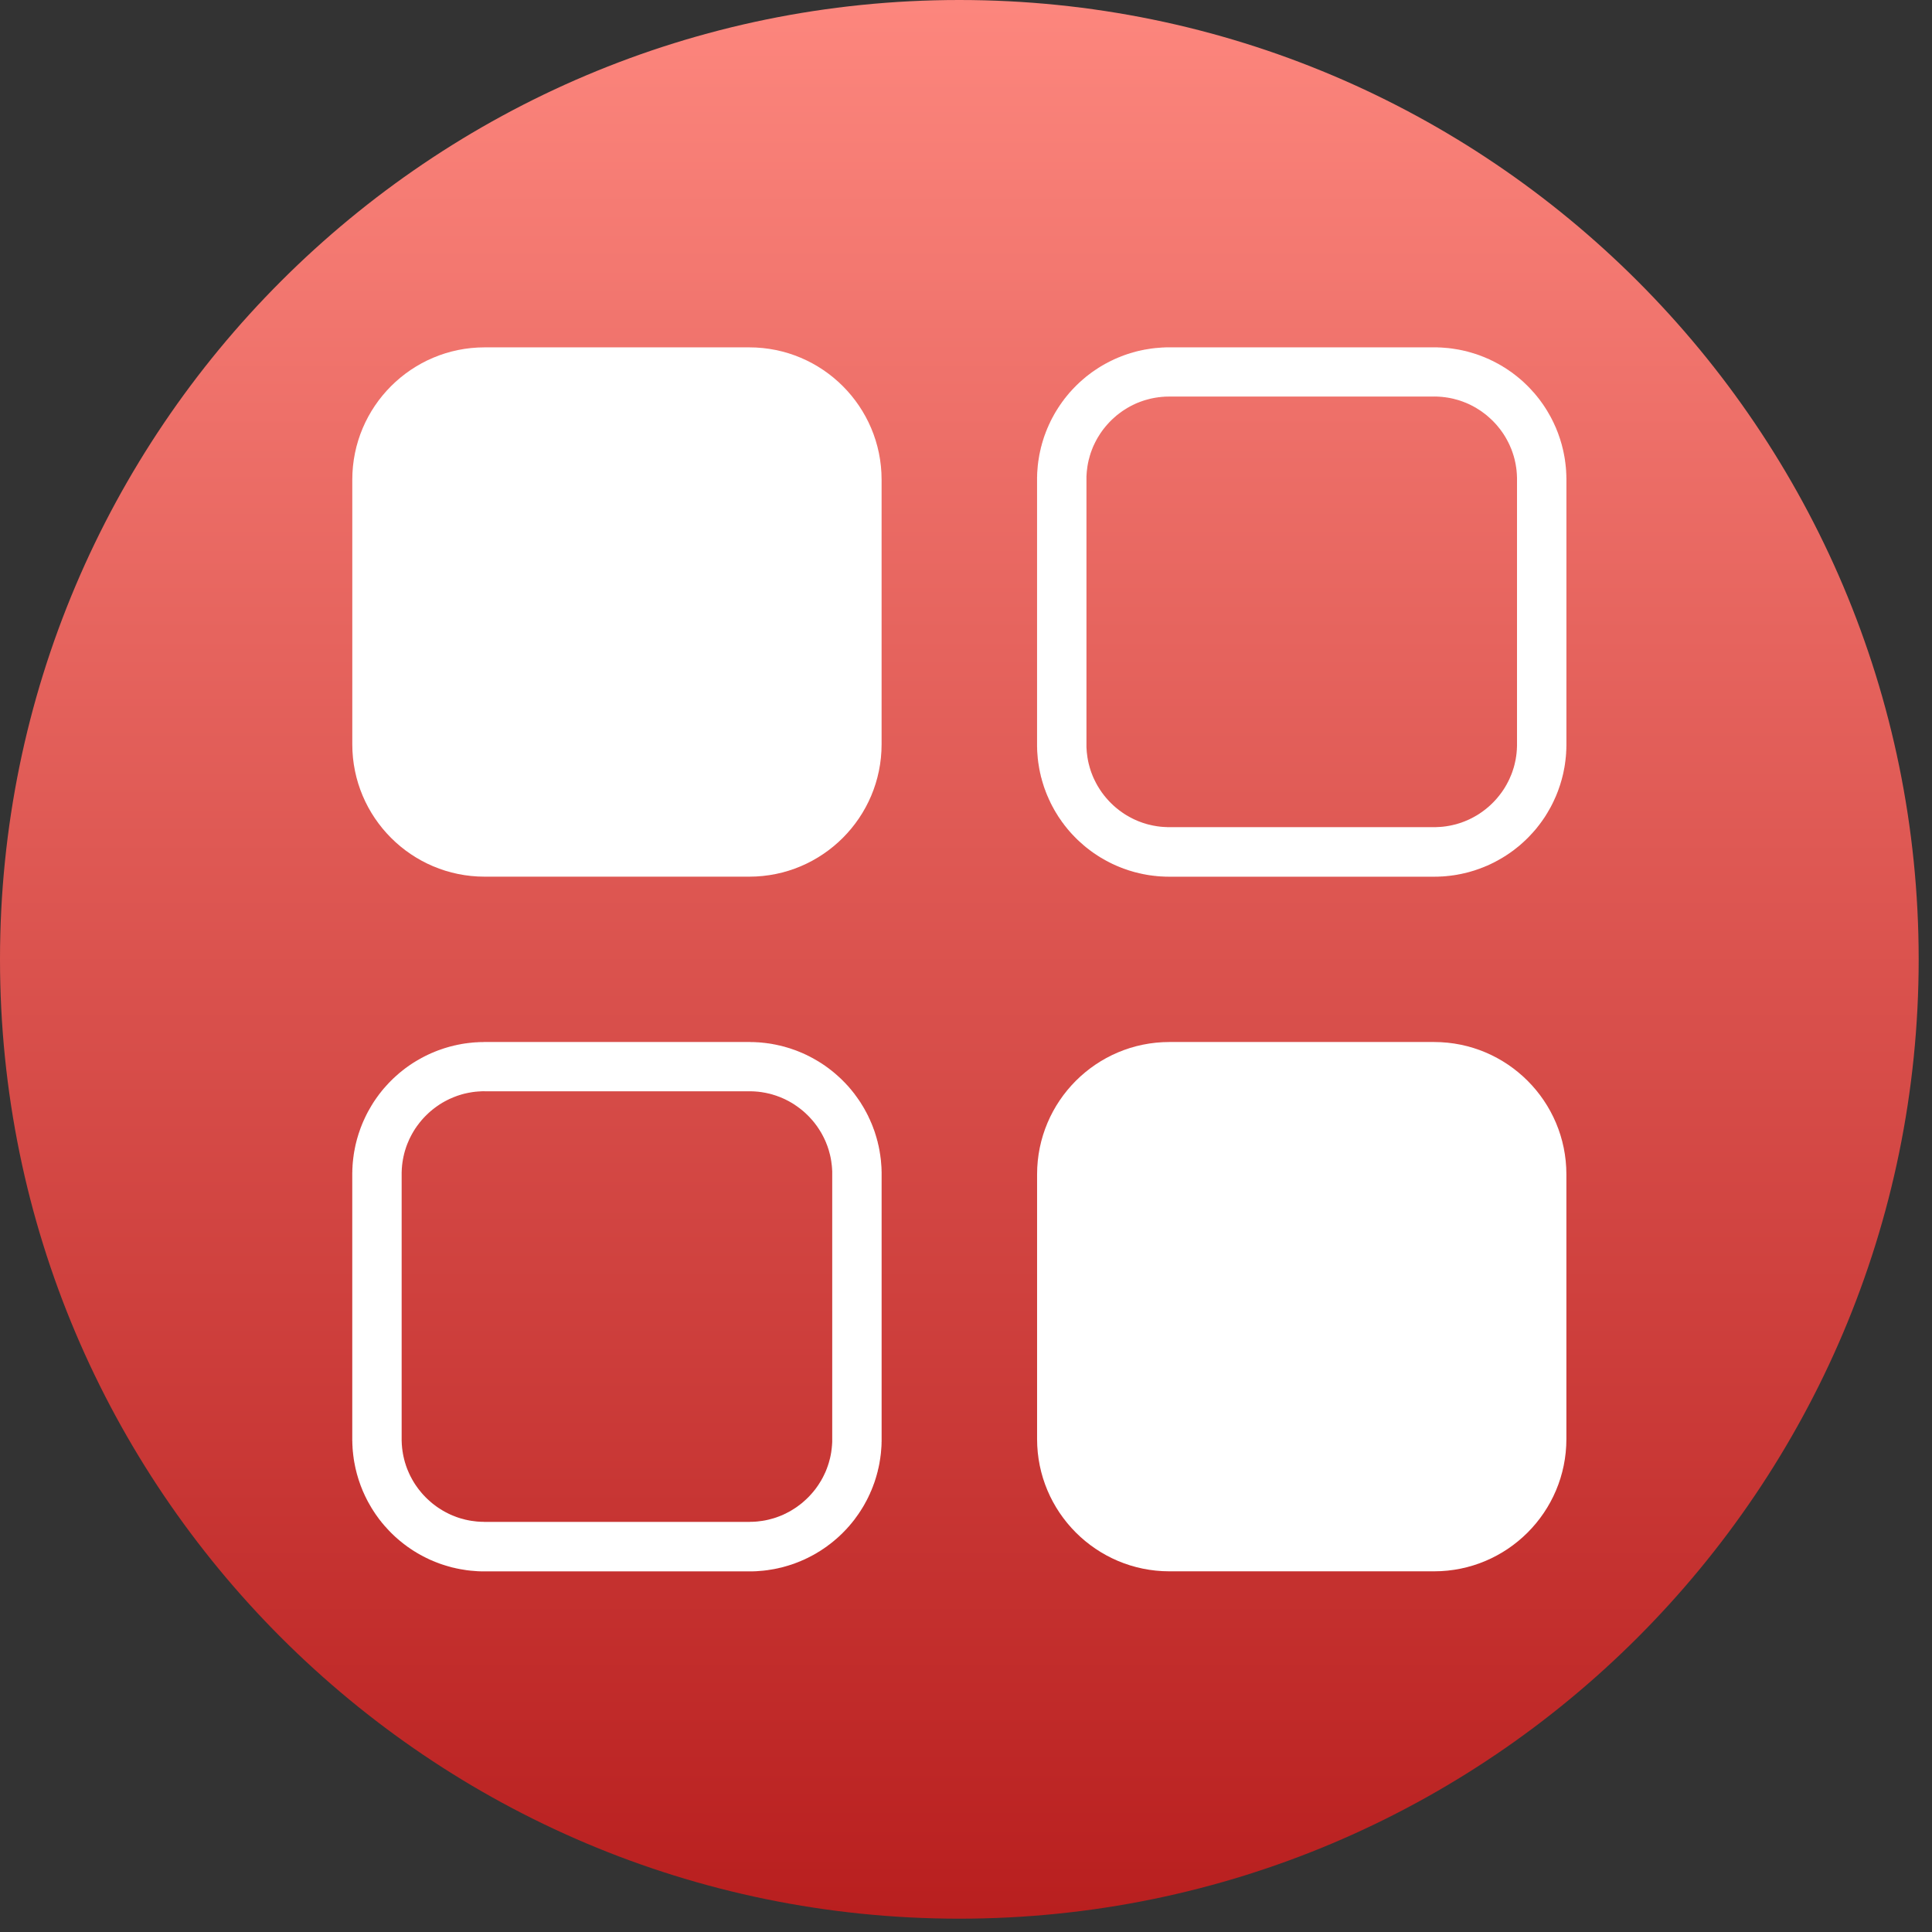
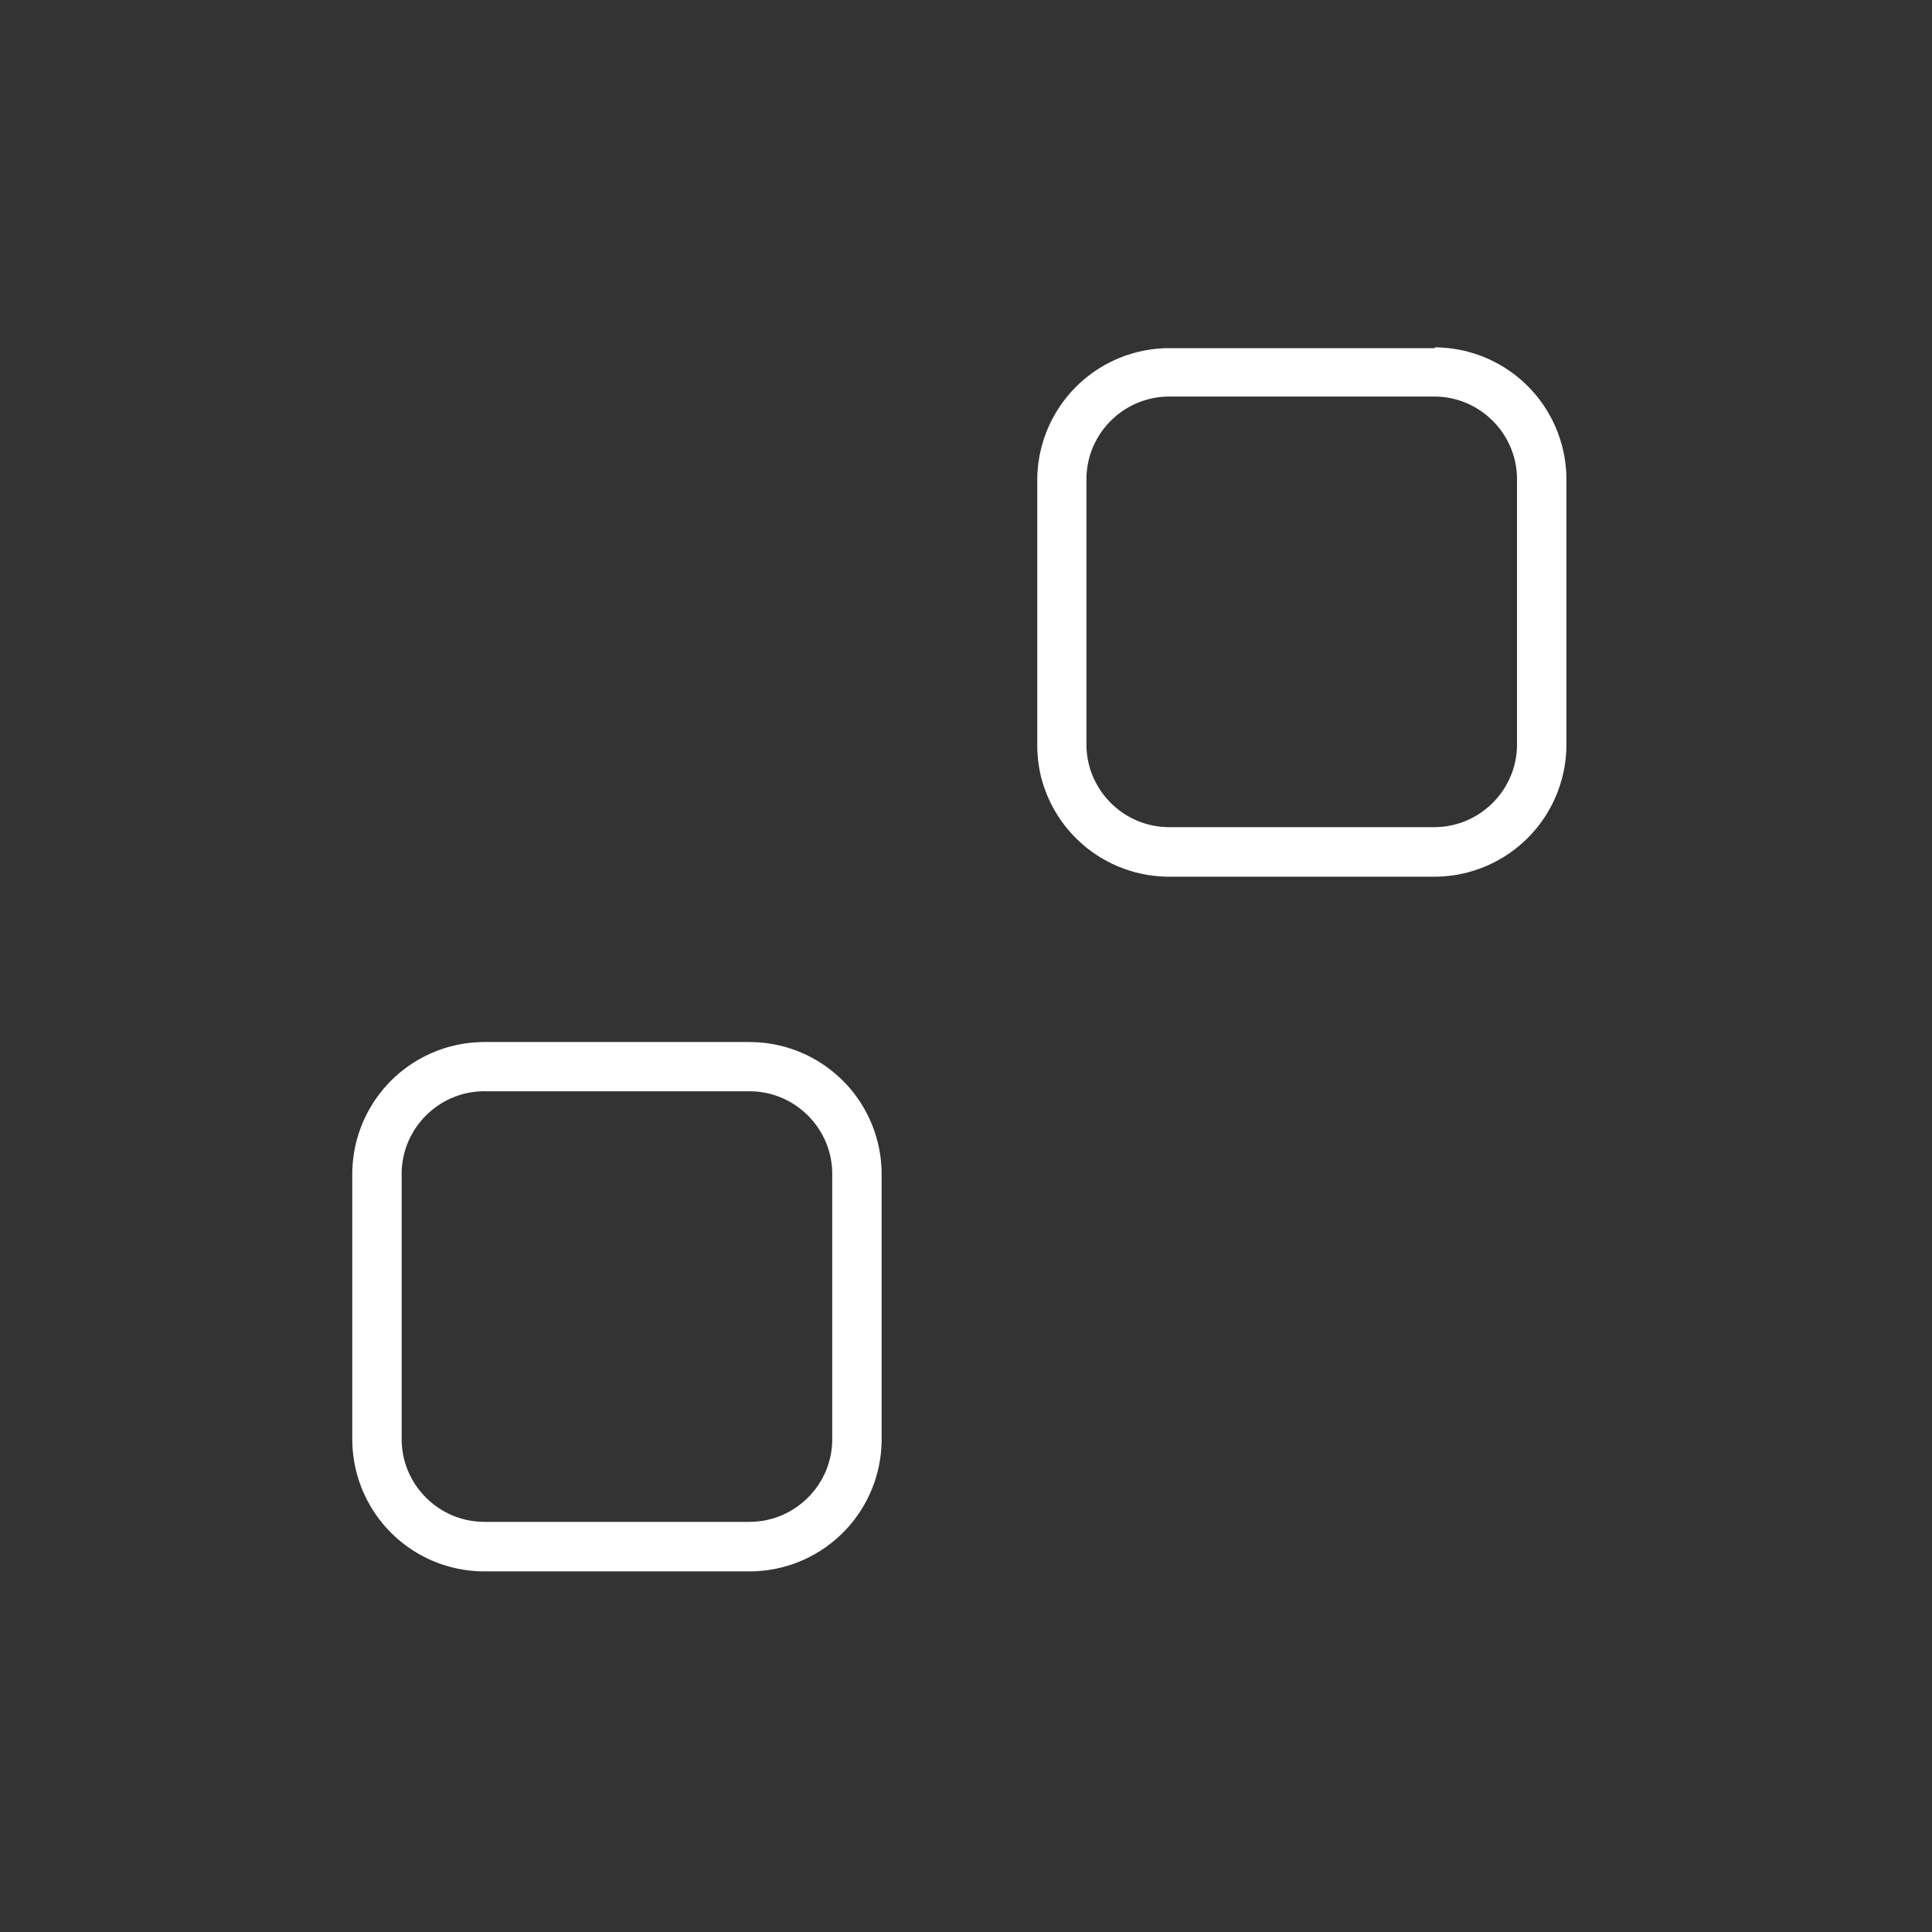
<svg xmlns="http://www.w3.org/2000/svg" width="100%" height="100%" viewBox="0 0 29 29" version="1.1" xml:space="preserve" style="fill-rule:evenodd;clip-rule:evenodd;stroke-linejoin:round;stroke-miterlimit:2;">
  <rect x="0" y="0" width="29" height="29" fill="#333333" stroke="none" />
  <g>
-     <path d="M0,14.4c0,-7.948 6.452,-14.4 14.4,-14.4c7.948,0 14.4,6.452 14.4,14.4c-0,7.948 -6.452,14.4 -14.4,14.4c-7.948,-0 -14.4,-6.452 -14.4,-14.4Z" style="fill:url(#_Linear1);" />
-     <path d="M13.233,7.2c0,-1.096 -0.89,-1.986 -1.986,-1.986l-3.973,-0c-1.096,-0 -1.986,0.89 -1.986,1.986l0,3.972c0,1.097 0.89,1.987 1.986,1.987l3.973,-0c1.096,-0 1.986,-0.89 1.986,-1.987l0,-3.972Z" style="fill:#fff;" />
-     <path d="M21.538,5.214l0.013,-0l0.013,0l0.013,0l0.012,0.001l0.013,0l0.013,0.001l0.013,0l0.012,0.001l0.013,0.001l0.013,0.001l0.012,0.001l0.013,0.001l0.012,0.001l0.013,0.001l0.012,0.001l0.013,0.001l0.012,0.002l0.013,0.001l0.012,0.002l0.013,0.001l0.012,0.002l0.012,0.002l0.013,0.002l0.012,0.002l0.012,0.002l0.013,0.002l0.012,0.002l0.012,0.002l0.012,0.002l0.012,0.003l0.013,0.002l0.012,0.003l0.012,0.002l0.012,0.003l0.012,0.003l0.012,0.002l0.012,0.003l0.012,0.003l0.012,0.003l0.012,0.003l0.011,0.004l0.012,0.003l0.012,0.003l0.012,0.004l0.011,0.003l0.012,0.004l0.012,0.003l0.012,0.004l0.011,0.004l0.012,0.003l0.011,0.004l0.012,0.004l0.011,0.004l0.012,0.004l0.011,0.004l0.012,0.005l0.011,0.004l0.011,0.004l0.011,0.005l0.012,0.004l0.011,0.005l0.011,0.004l0.011,0.005l0.011,0.005l0.012,0.005l0.011,0.004l0.011,0.005l0.011,0.005l0.011,0.005l0.01,0.006l0.011,0.005l0.011,0.005l0.011,0.005l0.011,0.006l0.01,0.005l0.011,0.006l0.011,0.005l0.01,0.006l0.011,0.006l0.01,0.005l0.011,0.006l0.01,0.006l0.011,0.006l0.01,0.006l0.011,0.006l0.01,0.006l0.01,0.006l0.01,0.007l0.01,0.006l0.011,0.006l0.01,0.007l0.01,0.006l0.01,0.007l0.01,0.007l0.01,0.006l0.01,0.007l0.009,0.007l0.01,0.007l0.01,0.006l0.01,0.007l0.009,0.007l0.01,0.007l0.01,0.008l0.009,0.007l0.01,0.007l0.009,0.007l0.009,0.008l0.01,0.007l0.009,0.007l0.009,0.008l0.01,0.008l0.009,0.007l0.009,0.008l0.009,0.008l0.009,0.007l0.009,0.008l0.009,0.008l0.009,0.008l0.009,0.008l0.009,0.008l0.008,0.008l0.009,0.008l0.009,0.009l0.008,0.008l0.009,0.008l0.008,0.008l0.009,0.009l0.008,0.008l0.008,0.009l0.009,0.008l0.008,0.009l0.008,0.009l0.008,0.008l0.008,0.009l0.008,0.009l0.008,0.009l0.008,0.009l0.008,0.008l0.008,0.009l0.008,0.009l0.008,0.01l0.007,0.009l0.008,0.009l0.008,0.009l0.014,0.019l0.008,0.009l0.007,0.009l0.007,0.01l0.008,0.009l0.007,0.01l0.007,0.01l0.007,0.009l0.007,0.01l0.007,0.01l0.007,0.009l0.007,0.01l0.007,0.01l0.006,0.01l0.007,0.01l0.007,0.01l0.006,0.01l0.007,0.01l0.006,0.01l0.006,0.01l0.007,0.01l0.006,0.01l0.006,0.011l0.006,0.01l0.006,0.01l0.006,0.011l0.006,0.01l0.006,0.011l0.006,0.01l0.006,0.011l0.006,0.01l0.005,0.011l0.006,0.01l0.005,0.011l0.006,0.011l0.005,0.011l0.005,0.01l0.006,0.011l0.005,0.011l0.005,0.011l0.005,0.011l0.005,0.011l0.005,0.011l0.005,0.011l0.005,0.011l0.005,0.011l0.004,0.011l0.005,0.012l0.004,0.011l0.005,0.011l0.004,0.011l0.005,0.012l0.004,0.011l0.004,0.011l0.004,0.012l0.004,0.011l0.004,0.012l0.004,0.011l0.004,0.012l0.004,0.011l0.004,0.012l0.003,0.012l0.004,0.011l0.003,0.012l0.004,0.012l0.003,0.011l0.004,0.012l0.003,0.012l0.003,0.012l0.003,0.012l0.003,0.012l0.003,0.012l0.003,0.012l0.003,0.012l0.003,0.012l0.002,0.012l0.003,0.012l0.002,0.012l0.003,0.012l0.002,0.012l0.002,0.012l0.003,0.013l0.002,0.012l0.002,0.012l0.002,0.012l0.002,0.013l0.002,0.012l0.001,0.012l0.002,0.013l0.002,0.012l0.001,0.013l0.002,0.012l0.001,0.013l0.001,0.012l0.002,0.013l0.001,0.012l0.001,0.013l0.001,0.012l0.001,0.013l0.001,0.013l0,0.012l0.001,0.013l0.001,0.013l0,0.012l0.001,0.013l0,0.013l0,0.013l0.001,0.012l-0,0.013l-0,0.013l-0,3.972l-0,0.013l-0,0.013l-0.001,0.013l0,0.013l-0,0.012l-0.001,0.013l-0,0.013l-0.001,0.013l-0.001,0.012l-0,0.013l-0.001,0.013l-0.001,0.012l-0.001,0.013l-0.001,0.012l-0.001,0.013l-0.002,0.012l-0.001,0.013l-0.001,0.012l-0.002,0.013l-0.001,0.012l-0.002,0.013l-0.002,0.012l-0.001,0.012l-0.002,0.013l-0.002,0.012l-0.002,0.012l-0.002,0.013l-0.002,0.012l-0.003,0.012l-0.002,0.012l-0.002,0.012l-0.003,0.012l-0.002,0.013l-0.003,0.012l-0.002,0.012l-0.003,0.012l-0.003,0.012l-0.003,0.012l-0.003,0.012l-0.003,0.012l-0.003,0.011l-0.003,0.012l-0.003,0.012l-0.004,0.012l-0.003,0.012l-0.004,0.011l-0.003,0.012l-0.004,0.012l-0.003,0.011l-0.004,0.012l-0.004,0.012l-0.004,0.011l-0.004,0.012l-0.004,0.011l-0.004,0.012l-0.004,0.011l-0.004,0.011l-0.004,0.012l-0.005,0.011l-0.004,0.011l-0.005,0.012l-0.004,0.011l-0.005,0.011l-0.004,0.011l-0.005,0.011l-0.005,0.011l-0.005,0.011l-0.005,0.011l-0.005,0.011l-0.005,0.011l-0.005,0.011l-0.005,0.011l-0.006,0.011l-0.005,0.011l-0.005,0.011l-0.006,0.01l-0.005,0.011l-0.006,0.011l-0.005,0.01l-0.006,0.011l-0.006,0.01l-0.006,0.011l-0.006,0.01l-0.006,0.011l-0.006,0.01l-0.006,0.01l-0.006,0.011l-0.006,0.01l-0.006,0.01l-0.007,0.01l-0.006,0.011l-0.006,0.01l-0.007,0.01l-0.006,0.01l-0.007,0.01l-0.007,0.01l-0.006,0.009l-0.007,0.01l-0.007,0.01l-0.007,0.01l-0.007,0.01l-0.007,0.009l-0.007,0.01l-0.007,0.009l-0.007,0.01l-0.008,0.01l-0.007,0.009l-0.007,0.009l-0.008,0.01l-0.007,0.009l-0.007,0.009l-0.008,0.01l-0.008,0.009l-0.007,0.009l-0.008,0.009l-0.008,0.009l-0.008,0.009l-0.008,0.009l-0.008,0.009l-0.008,0.009l-0.008,0.008l-0.008,0.009l-0.008,0.009l-0.008,0.008l-0.008,0.009l-0.009,0.009l-0.008,0.008l-0.008,0.009l-0.009,0.008l-0.008,0.008l-0.009,0.009l-0.008,0.008l-0.009,0.008l-0.009,0.008l-0.008,0.008l-0.009,0.008l-0.009,0.008l-0.009,0.008l-0.009,0.008l-0.009,0.008l-0.009,0.008l-0.009,0.008l-0.009,0.007l-0.009,0.008l-0.01,0.007l-0.009,0.008l-0.009,0.007l-0.01,0.008l-0.009,0.007l-0.009,0.007l-0.01,0.008l-0.009,0.007l-0.01,0.007l-0.01,0.007l-0.009,0.007l-0.01,0.007l-0.01,0.007l-0.01,0.007l-0.009,0.006l-0.01,0.007l-0.01,0.007l-0.01,0.006l-0.01,0.007l-0.01,0.007l-0.01,0.006l-0.011,0.006l-0.01,0.007l-0.01,0.006l-0.01,0.006l-0.01,0.006l-0.011,0.006l-0.01,0.006l-0.011,0.006l-0.01,0.006l-0.011,0.006l-0.01,0.006l-0.011,0.005l-0.01,0.006l-0.011,0.006l-0.011,0.005l-0.01,0.006l-0.011,0.005l-0.011,0.005l-0.011,0.006l-0.011,0.005l-0.01,0.005l-0.011,0.005l-0.011,0.005l-0.011,0.005l-0.011,0.005l-0.012,0.005l-0.011,0.004l-0.011,0.005l-0.011,0.005l-0.011,0.004l-0.012,0.005l-0.011,0.004l-0.011,0.004l-0.011,0.005l-0.012,0.004l-0.011,0.004l-0.012,0.004l-0.011,0.004l-0.012,0.004l-0.011,0.004l-0.012,0.004l-0.011,0.004l-0.012,0.003l-0.012,0.004l-0.012,0.003l-0.011,0.004l-0.012,0.003l-0.012,0.004l-0.012,0.003l-0.011,0.003l-0.012,0.003l-0.012,0.003l-0.012,0.003l-0.012,0.003l-0.012,0.003l-0.012,0.002l-0.012,0.003l-0.012,0.003l-0.012,0.002l-0.013,0.003l-0.012,0.002l-0.012,0.002l-0.012,0.003l-0.012,0.002l-0.013,0.002l-0.012,0.002l-0.012,0.002l-0.013,0.002l-0.012,0.001l-0.012,0.002l-0.013,0.002l-0.012,0.001l-0.013,0.002l-0.012,0.001l-0.013,0.001l-0.012,0.002l-0.013,0.001l-0.012,0.001l-0.013,0.001l-0.012,0.001l-0.013,0.001l-0.013,0l-0.012,0.001l-0.013,0.001l-0.013,0l-0.013,0.001l-0.012,-0l-0.013,0l-0.013,0l-0.013,0.001l-0.012,-0l-3.973,-0l-0.013,-0l-0.013,-0.001l-0.012,0l-0.013,-0l-0.013,-0l-0.013,-0.001l-0.012,-0l-0.013,-0.001l-0.013,-0.001l-0.012,-0l-0.013,-0.001l-0.013,-0.001l-0.012,-0.001l-0.013,-0.001l-0.012,-0.001l-0.013,-0.002l-0.012,-0.001l-0.013,-0.001l-0.012,-0.002l-0.013,-0.001l-0.012,-0.002l-0.013,-0.002l-0.012,-0.001l-0.012,-0.002l-0.013,-0.002l-0.012,-0.002l-0.012,-0.002l-0.012,-0.002l-0.013,-0.003l-0.012,-0.002l-0.012,-0.002l-0.012,-0.003l-0.012,-0.002l-0.012,-0.003l-0.012,-0.003l-0.012,-0.002l-0.012,-0.003l-0.012,-0.003l-0.012,-0.003l-0.012,-0.003l-0.012,-0.003l-0.012,-0.003l-0.012,-0.003l-0.011,-0.004l-0.012,-0.003l-0.012,-0.004l-0.012,-0.003l-0.011,-0.004l-0.012,-0.003l-0.012,-0.004l-0.011,-0.004l-0.012,-0.004l-0.011,-0.004l-0.012,-0.004l-0.011,-0.004l-0.012,-0.004l-0.011,-0.004l-0.011,-0.005l-0.012,-0.004l-0.011,-0.004l-0.011,-0.005l-0.011,-0.004l-0.012,-0.005l-0.011,-0.005l-0.011,-0.004l-0.011,-0.005l-0.011,-0.005l-0.011,-0.005l-0.011,-0.005l-0.011,-0.005l-0.011,-0.005l-0.011,-0.005l-0.011,-0.006l-0.01,-0.005l-0.011,-0.005l-0.011,-0.006l-0.01,-0.005l-0.011,-0.006l-0.011,-0.006l-0.01,-0.005l-0.011,-0.006l-0.01,-0.006l-0.011,-0.006l-0.01,-0.006l-0.011,-0.006l-0.01,-0.006l-0.01,-0.006l-0.011,-0.006l-0.01,-0.006l-0.01,-0.007l-0.01,-0.006l-0.01,-0.006l-0.01,-0.007l-0.01,-0.007l-0.01,-0.006l-0.01,-0.007l-0.01,-0.007l-0.01,-0.006l-0.01,-0.007l-0.009,-0.007l-0.01,-0.007l-0.01,-0.007l-0.009,-0.007l-0.01,-0.007l-0.009,-0.007l-0.01,-0.008l-0.009,-0.007l-0.01,-0.007l-0.009,-0.008l-0.01,-0.007l-0.009,-0.008l-0.009,-0.007l-0.009,-0.008l-0.009,-0.007l-0.009,-0.008l-0.009,-0.008l-0.009,-0.008l-0.009,-0.008l-0.009,-0.008l-0.009,-0.008l-0.009,-0.008l-0.009,-0.008l-0.008,-0.008l-0.009,-0.008l-0.009,-0.008l-0.008,-0.009l-0.009,-0.008l-0.008,-0.008l-0.008,-0.009l-0.009,-0.008l-0.008,-0.009l-0.008,-0.009l-0.009,-0.008l-0.016,-0.018l-0.008,-0.008l-0.008,-0.009l-0.008,-0.009l-0.008,-0.009l-0.008,-0.009l-0.007,-0.009l-0.008,-0.009l-0.008,-0.009l-0.007,-0.009l-0.008,-0.01l-0.007,-0.009l-0.008,-0.009l-0.007,-0.01l-0.008,-0.009l-0.007,-0.009l-0.007,-0.01l-0.007,-0.01l-0.007,-0.009l-0.008,-0.01l-0.007,-0.009l-0.006,-0.01l-0.007,-0.01l-0.007,-0.01l-0.007,-0.01l-0.007,-0.009l-0.006,-0.01l-0.007,-0.01l-0.007,-0.01l-0.006,-0.01l-0.006,-0.01l-0.007,-0.011l-0.006,-0.01l-0.006,-0.01l-0.007,-0.01l-0.006,-0.011l-0.006,-0.01l-0.006,-0.01l-0.006,-0.011l-0.006,-0.01l-0.005,-0.011l-0.006,-0.01l-0.006,-0.011l-0.006,-0.01l-0.005,-0.011l-0.006,-0.011l-0.005,-0.01l-0.006,-0.011l-0.005,-0.011l-0.005,-0.011l-0.005,-0.011l-0.005,-0.011l-0.006,-0.011l-0.005,-0.011l-0.004,-0.011l-0.005,-0.011l-0.005,-0.011l-0.005,-0.011l-0.005,-0.011l-0.004,-0.011l-0.005,-0.011l-0.004,-0.012l-0.005,-0.011l-0.004,-0.011l-0.004,-0.012l-0.004,-0.011l-0.005,-0.011l-0.004,-0.012l-0.004,-0.011l-0.004,-0.012l-0.004,-0.011l-0.003,-0.012l-0.004,-0.012l-0.004,-0.011l-0.003,-0.012l-0.004,-0.012l-0.003,-0.011l-0.004,-0.012l-0.003,-0.012l-0.003,-0.012l-0.003,-0.012l-0.004,-0.011l-0.003,-0.012l-0.003,-0.012l-0.002,-0.012l-0.003,-0.012l-0.003,-0.012l-0.003,-0.012l-0.002,-0.012l-0.003,-0.013l-0.002,-0.012l-0.003,-0.012l-0.002,-0.012l-0.002,-0.012l-0.002,-0.012l-0.002,-0.013l-0.002,-0.012l-0.002,-0.012l-0.002,-0.013l-0.002,-0.012l-0.002,-0.012l-0.001,-0.013l-0.002,-0.012l-0.001,-0.013l-0.002,-0.012l-0.001,-0.013l-0.001,-0.012l-0.001,-0.013l-0.001,-0.012l-0.001,-0.013l-0.001,-0.012l-0.001,-0.013l-0.001,-0.013l-0.001,-0.012l-0,-0.013l-0.001,-0.013l-0,-0.013l-0,-0.012l-0.001,-0.013l0,-0.013l-0,-0.013l-0,-0.013l-0,-3.972l-0,-0.013l0,-0.013l0,-0.012l0.001,-0.013l-0,-0.013l0,-0.013l0.001,-0.012l0,-0.013l0.001,-0.013l0.001,-0.012l0.001,-0.013l0.001,-0.013l0.001,-0.012l0.001,-0.013l0.001,-0.012l0.001,-0.013l0.001,-0.012l0.002,-0.013l0.001,-0.012l0.002,-0.013l0.001,-0.012l0.002,-0.013l0.002,-0.012l0.002,-0.012l0.002,-0.013l0.002,-0.012l0.002,-0.012l0.002,-0.012l0.002,-0.013l0.002,-0.012l0.003,-0.012l0.002,-0.012l0.003,-0.012l0.002,-0.012l0.003,-0.012l0.003,-0.012l0.003,-0.012l0.002,-0.012l0.003,-0.012l0.003,-0.012l0.004,-0.012l0.003,-0.012l0.003,-0.012l0.003,-0.012l0.004,-0.011l0.003,-0.012l0.004,-0.012l0.003,-0.011l0.004,-0.012l0.004,-0.012l0.003,-0.011l0.004,-0.012l0.004,-0.011l0.004,-0.012l0.004,-0.011l0.005,-0.012l0.004,-0.011l0.004,-0.011l0.004,-0.012l0.005,-0.011l0.004,-0.011l0.005,-0.011l0.004,-0.012l0.005,-0.011l0.005,-0.011l0.005,-0.011l0.005,-0.011l0.004,-0.011l0.005,-0.011l0.006,-0.011l0.005,-0.011l0.005,-0.011l0.005,-0.011l0.005,-0.01l0.006,-0.011l0.005,-0.011l0.006,-0.011l0.005,-0.01l0.006,-0.011l0.006,-0.01l0.006,-0.011l0.005,-0.01l0.006,-0.011l0.006,-0.01l0.006,-0.011l0.006,-0.01l0.006,-0.01l0.007,-0.011l0.006,-0.01l0.006,-0.01l0.007,-0.01l0.006,-0.01l0.006,-0.01l0.007,-0.01l0.007,-0.01l0.006,-0.01l0.007,-0.01l0.007,-0.01l0.007,-0.01l0.007,-0.009l0.006,-0.01l0.007,-0.01l0.008,-0.009l0.007,-0.01l0.007,-0.01l0.007,-0.009l0.007,-0.01l0.008,-0.009l0.007,-0.009l0.008,-0.01l0.007,-0.009l0.008,-0.009l0.007,-0.009l0.008,-0.009l0.008,-0.01l0.007,-0.009l0.008,-0.009l0.008,-0.008l0.008,-0.009l0.008,-0.009l0.008,-0.009l0.008,-0.009l0.008,-0.008l0.009,-0.009l0.008,-0.009l0.008,-0.008l0.009,-0.009l0.008,-0.008l0.008,-0.009l0.009,-0.008l0.008,-0.008l0.009,-0.008l0.009,-0.009l0.008,-0.008l0.009,-0.008l0.009,-0.008l0.009,-0.008l0.009,-0.008l0.009,-0.008l0.009,-0.008l0.009,-0.007l0.009,-0.008l0.009,-0.008l0.009,-0.007l0.009,-0.008l0.009,-0.008l0.01,-0.007l0.009,-0.007l0.01,-0.008l0.009,-0.007l0.01,-0.007l0.009,-0.007l0.01,-0.008l0.009,-0.007l0.01,-0.007l0.01,-0.007l0.009,-0.006l0.01,-0.007l0.01,-0.007l0.01,-0.007l0.01,-0.006l0.01,-0.007l0.01,-0.007l0.01,-0.006l0.01,-0.007l0.01,-0.006l0.01,-0.006l0.01,-0.007l0.011,-0.006l0.01,-0.006l0.01,-0.006l0.011,-0.006l0.01,-0.006l0.011,-0.006l0.01,-0.006l0.011,-0.005l0.01,-0.006l0.011,-0.006l0.011,-0.005l0.01,-0.006l0.011,-0.005l0.011,-0.006l0.01,-0.005l0.011,-0.005l0.011,-0.005l0.011,-0.006l0.011,-0.005l0.011,-0.005l0.011,-0.005l0.011,-0.004l0.011,-0.005l0.022,-0.01l0.012,-0.004l0.011,-0.005l0.011,-0.004l0.011,-0.005l0.012,-0.004l0.011,-0.004l0.011,-0.005l0.012,-0.004l0.011,-0.004l0.012,-0.004l0.011,-0.004l0.012,-0.004l0.011,-0.003l0.012,-0.004l0.012,-0.004l0.011,-0.003l0.012,-0.004l0.012,-0.003l0.012,-0.004l0.011,-0.003l0.012,-0.003l0.012,-0.004l0.012,-0.003l0.012,-0.003l0.012,-0.003l0.012,-0.003l0.012,-0.002l0.012,-0.003l0.012,-0.003l0.012,-0.002l0.012,-0.003l0.012,-0.002l0.012,-0.003l0.012,-0.002l0.013,-0.002l0.012,-0.002l0.012,-0.002l0.012,-0.002l0.013,-0.002l0.012,-0.002l0.012,-0.002l0.013,-0.002l0.012,-0.001l0.013,-0.002l0.012,-0.001l0.013,-0.002l0.012,-0.001l0.013,-0.001l0.012,-0.001l0.013,-0.001l0.012,-0.001l0.013,-0.001l0.013,-0.001l0.012,-0.001l0.013,-0.001l0.013,-0l0.012,-0.001l0.013,-0l0.013,-0.001l0.013,0l0.012,-0l0.013,-0l0.013,-0l3.973,-0l0.012,-0Zm-0.004,0.738l-3.989,0l-0.008,0.001l-0.008,-0l-0.008,-0l-0.008,0l-0.009,0l-0.008,0.001l-0.008,0l-0.008,0l-0.008,0.001l-0.008,0.001l-0.008,0l-0.007,0.001l-0.008,0l-0.008,0.001l-0.008,0.001l-0.008,0.001l-0.008,0.001l-0.008,0.001l-0.007,0l-0.008,0.001l-0.008,0.002l-0.008,0.001l-0.008,0.001l-0.007,0.001l-0.008,0.001l-0.008,0.002l-0.007,0.001l-0.008,0.001l-0.008,0.002l-0.007,0.001l-0.008,0.002l-0.007,0.001l-0.008,0.002l-0.007,0.002l-0.008,0.001l-0.007,0.002l-0.008,0.002l-0.007,0.002l-0.008,0.002l-0.007,0.002l-0.008,0.002l-0.007,0.002l-0.007,0.002l-0.008,0.002l-0.007,0.002l-0.007,0.002l-0.008,0.002l-0.007,0.003l-0.007,0.002l-0.007,0.002l-0.008,0.003l-0.014,0.005l-0.007,0.002l-0.007,0.003l-0.008,0.003l-0.007,0.002l-0.007,0.003l-0.007,0.003l-0.007,0.003l-0.007,0.002l-0.007,0.003l-0.007,0.003l-0.007,0.003l-0.007,0.003l-0.007,0.003l-0.007,0.003l-0.006,0.003l-0.007,0.004l-0.007,0.003l-0.007,0.003l-0.007,0.003l-0.006,0.004l-0.007,0.003l-0.007,0.004l-0.007,0.003l-0.013,0.007l-0.007,0.004l-0.006,0.003l-0.007,0.004l-0.006,0.004l-0.007,0.003l-0.006,0.004l-0.007,0.004l-0.006,0.004l-0.007,0.004l-0.006,0.004l-0.007,0.004l-0.006,0.004l-0.013,0.008l-0.006,0.004l-0.006,0.004l-0.006,0.004l-0.007,0.004l-0.006,0.005l-0.006,0.004l-0.006,0.004l-0.006,0.005l-0.006,0.004l-0.006,0.005l-0.007,0.004l-0.006,0.005l-0.005,0.004l-0.006,0.005l-0.006,0.004l-0.006,0.005l-0.006,0.005l-0.006,0.004l-0.006,0.005l-0.006,0.005l-0.005,0.005l-0.006,0.005l-0.006,0.005l-0.005,0.005l-0.006,0.005l-0.006,0.005l-0.005,0.005l-0.006,0.005l-0.005,0.005l-0.006,0.005l-0.005,0.005l-0.006,0.005l-0.005,0.006l-0.005,0.005l-0.006,0.005l-0.005,0.005l-0.005,0.006l-0.006,0.005l-0.005,0.006l-0.005,0.005l-0.005,0.006l-0.005,0.005l-0.005,0.006l-0.005,0.005l-0.005,0.006l-0.005,0.005l-0.005,0.006l-0.005,0.006l-0.005,0.006l-0.005,0.005l-0.005,0.006l-0.004,0.006l-0.005,0.006l-0.005,0.006l-0.005,0.006l-0.004,0.005l-0.005,0.006l-0.004,0.006l-0.005,0.006l-0.004,0.006l-0.005,0.006l-0.004,0.007l-0.005,0.006l-0.004,0.006l-0.004,0.006l-0.004,0.006l-0.005,0.006l-0.004,0.007l-0.004,0.006l-0.004,0.006l-0.004,0.007l-0.004,0.006l-0.004,0.006l-0.004,0.007l-0.004,0.006l-0.004,0.007l-0.004,0.006l-0.004,0.006l-0.004,0.007l-0.003,0.007l-0.004,0.006l-0.004,0.007l-0.003,0.006l-0.004,0.007l-0.003,0.007l-0.004,0.006l-0.003,0.007l-0.004,0.007l-0.003,0.006l-0.003,0.007l-0.004,0.007l-0.003,0.007l-0.003,0.007l-0.007,0.013l-0.003,0.007l-0.003,0.007l-0.003,0.007l-0.003,0.007l-0.003,0.007l-0.003,0.007l-0.002,0.007l-0.003,0.007l-0.003,0.007l-0.003,0.007l-0.002,0.007l-0.003,0.008l-0.003,0.007l-0.002,0.007l-0.003,0.007l-0.002,0.007l-0.003,0.007l-0.004,0.015l-0.002,0.007l-0.003,0.007l-0.002,0.008l-0.002,0.007l-0.002,0.007l-0.002,0.008l-0.002,0.007l-0.002,0.008l-0.002,0.007l-0.002,0.007l-0.002,0.008l-0.002,0.007l-0.002,0.008l-0.001,0.007l-0.002,0.008l-0.002,0.008l-0.001,0.007l-0.002,0.008l-0.001,0.007l-0.002,0.008l-0.001,0.008l-0.001,0.007l-0.002,0.008l-0.001,0.008l-0.001,0.007l-0.001,0.008l-0.001,0.008l-0.001,0.008l-0.001,0.007l-0.001,0.008l-0.001,0.008l-0.001,0.008l-0.001,0.008l-0.001,0.008l-0.001,0.015l-0.001,0.008l-0,0.008l-0.001,0.008l-0,0.008l-0.001,0.008l-0,0.008l-0.001,0.008l0,0.008l-0,0.008l-0,0.009l-0,0.008l-0,0.008l-0,0.009l-0,3.97l-0,0.01l-0,0.008l-0,0.008l-0,0.008l0,0.008l0,0.008l0.001,0.008l0,0.008l0.001,0.008l0,0.008l0.001,0.008l0,0.008l0.001,0.008l0.001,0.016l0.001,0.008l0.001,0.007l0.001,0.008l0.001,0.008l0.001,0.008l0.001,0.008l0.001,0.008l0.001,0.007l0.001,0.008l0.001,0.008l0.001,0.007l0.002,0.008l0.001,0.008l0.001,0.007l0.002,0.008l0.001,0.008l0.002,0.007l0.001,0.008l0.002,0.007l0.002,0.008l0.001,0.007l0.002,0.008l0.002,0.007l0.002,0.008l0.002,0.007l0.002,0.008l0.002,0.007l0.002,0.008l0.002,0.007l0.002,0.007l0.002,0.008l0.002,0.007l0.003,0.007l0.002,0.007l0.002,0.008l0.002,0.007l0.003,0.007l0.002,0.007l0.003,0.008l0.002,0.007l0.003,0.007l0.003,0.007l0.002,0.007l0.003,0.007l0.003,0.007l0.003,0.007l0.002,0.007l0.003,0.007l0.003,0.007l0.003,0.007l0.003,0.007l0.003,0.007l0.003,0.007l0.004,0.007l0.003,0.007l0.003,0.007l0.003,0.006l0.004,0.007l0.003,0.007l0.007,0.013l0.003,0.007l0.004,0.007l0.003,0.006l0.004,0.007l0.003,0.007l0.004,0.006l0.004,0.007l0.003,0.006l0.004,0.007l0.004,0.006l0.004,0.007l0.004,0.006l0.004,0.007l0.004,0.006l0.004,0.007l0.004,0.006l0.004,0.006l0.004,0.006l0.004,0.007l0.004,0.006l0.005,0.006l0.004,0.006l0.004,0.007l0.004,0.006l0.005,0.006l0.004,0.006l0.005,0.006l0.004,0.006l0.005,0.006l0.004,0.006l0.005,0.006l0.004,0.006l0.005,0.006l0.005,0.006l0.005,0.005l0.004,0.006l0.005,0.006l0.005,0.006l0.005,0.006l0.005,0.005l0.005,0.006l0.005,0.006l0.005,0.005l0.005,0.006l0.005,0.005l0.005,0.006l0.005,0.005l0.005,0.006l0.011,0.011l0.005,0.005l0.005,0.005l0.006,0.006l0.005,0.005l0.005,0.005l0.006,0.005l0.005,0.005l0.006,0.006l0.005,0.005l0.006,0.005l0.005,0.005l0.006,0.005l0.006,0.005l0.005,0.005l0.006,0.005l0.006,0.005l0.005,0.004l0.006,0.005l0.006,0.005l0.006,0.005l0.006,0.004l0.006,0.005l0.006,0.005l0.005,0.004l0.006,0.005l0.006,0.004l0.007,0.005l0.006,0.004l0.006,0.005l0.006,0.004l0.006,0.004l0.006,0.005l0.006,0.004l0.006,0.004l0.007,0.004l0.006,0.005l0.006,0.004l0.007,0.004l0.006,0.004l0.006,0.004l0.007,0.004l0.006,0.004l0.007,0.004l0.006,0.003l0.007,0.004l0.006,0.004l0.007,0.004l0.006,0.003l0.007,0.004l0.006,0.004l0.007,0.003l0.007,0.004l0.006,0.003l0.007,0.004l0.007,0.003l0.007,0.004l0.006,0.003l0.007,0.003l0.007,0.004l0.007,0.003l0.007,0.003l0.006,0.003l0.007,0.003l0.007,0.003l0.007,0.003l0.007,0.003l0.007,0.003l0.007,0.003l0.007,0.003l0.007,0.003l0.007,0.002l0.007,0.003l0.007,0.003l0.008,0.002l0.007,0.003l0.007,0.003l0.007,0.002l0.007,0.003l0.008,0.002l0.007,0.002l0.007,0.003l0.007,0.002l0.008,0.002l0.007,0.002l0.007,0.003l0.015,0.004l0.007,0.002l0.008,0.002l0.007,0.002l0.008,0.002l0.007,0.001l0.008,0.002l0.007,0.002l0.008,0.002l0.007,0.001l0.008,0.002l0.007,0.002l0.008,0.001l0.007,0.002l0.008,0.001l0.008,0.001l0.007,0.002l0.008,0.001l0.008,0.001l0.007,0.002l0.016,0.002l0.008,0.001l0.008,0.001l0.007,0.001l0.008,0.001l0.008,0.001l0.008,0.001l0.016,0.001l0.008,0.001l0.007,0l0.008,0.001l0.008,0l0.008,0.001l0.008,0l0.008,0.001l0.008,0l0.009,0l0.008,0.001l0.008,-0l0.008,-0l0.008,-0l0.009,-0l3.97,-0l0.01,-0l0.008,-0l0.008,-0l0.008,-0l0.008,-0.001l0.008,0l0.008,-0l0.008,-0.001l0.008,-0l0.008,-0.001l0.008,-0l0.008,-0.001l0.008,-0l0.008,-0.001l0.008,-0.001l0.008,-0l0.008,-0.001l0.007,-0.001l0.008,-0.001l0.008,-0.001l0.008,-0.001l0.008,-0.001l0.007,-0.001l0.008,-0.001l0.008,-0.002l0.008,-0.001l0.007,-0.001l0.008,-0.002l0.008,-0.001l0.007,-0.001l0.008,-0.002l0.007,-0.001l0.008,-0.002l0.008,-0.002l0.007,-0.001l0.007,-0.002l0.008,-0.002l0.008,-0.002l0.007,-0.001l0.007,-0.002l0.008,-0.002l0.007,-0.002l0.008,-0.002l0.007,-0.002l0.007,-0.002l0.008,-0.003l0.007,-0.002l0.015,-0.004l0.007,-0.003l0.007,-0.002l0.007,-0.002l0.008,-0.003l0.007,-0.002l0.007,-0.003l0.007,-0.003l0.007,-0.002l0.007,-0.003l0.007,-0.003l0.007,-0.002l0.007,-0.003l0.007,-0.003l0.007,-0.003l0.007,-0.003l0.007,-0.003l0.007,-0.003l0.007,-0.003l0.007,-0.003l0.007,-0.003l0.014,-0.006l0.006,-0.004l0.007,-0.003l0.007,-0.003l0.007,-0.004l0.007,-0.003l0.006,-0.004l0.007,-0.003l0.007,-0.004l0.006,-0.003l0.007,-0.004l0.006,-0.004l0.007,-0.003l0.006,-0.004l0.007,-0.004l0.007,-0.004l0.006,-0.003l0.006,-0.004l0.007,-0.004l0.006,-0.004l0.007,-0.004l0.006,-0.004l0.006,-0.004l0.007,-0.004l0.006,-0.005l0.006,-0.004l0.006,-0.004l0.006,-0.004l0.007,-0.005l0.006,-0.004l0.006,-0.004l0.006,-0.005l0.006,-0.004l0.006,-0.005l0.006,-0.004l0.006,-0.005l0.006,-0.004l0.006,-0.005l0.006,-0.005l0.006,-0.004l0.006,-0.005l0.005,-0.005l0.006,-0.005l0.006,-0.004l0.006,-0.005l0.005,-0.005l0.006,-0.005l0.006,-0.005l0.005,-0.005l0.006,-0.005l0.005,-0.005l0.006,-0.005l0.011,-0.011l0.005,-0.005l0.006,-0.005l0.005,-0.005l0.005,-0.006l0.006,-0.005l0.005,-0.005l0.005,-0.006l0.011,-0.011l0.005,-0.005l0.005,-0.006l0.005,-0.005l0.01,-0.011l0.005,-0.006l0.005,-0.006l0.005,-0.005l0.009,-0.012l0.005,-0.006l0.005,-0.006l0.005,-0.005l0.004,-0.006l0.005,-0.006l0.005,-0.006l0.004,-0.006l0.005,-0.006l0.004,-0.006l0.005,-0.006l0.004,-0.006l0.005,-0.006l0.004,-0.006l0.005,-0.006l0.008,-0.013l0.004,-0.006l0.005,-0.006l0.004,-0.007l0.004,-0.006l0.004,-0.006l0.004,-0.006l0.004,-0.007l0.004,-0.006l0.004,-0.007l0.004,-0.006l0.004,-0.007l0.003,-0.006l0.004,-0.007l0.004,-0.006l0.004,-0.007l0.003,-0.006l0.004,-0.007l0.003,-0.007l0.004,-0.006l0.003,-0.007l0.004,-0.007l0.003,-0.006l0.004,-0.007l0.003,-0.007l0.003,-0.007l0.004,-0.006l0.003,-0.007l0.003,-0.007l0.003,-0.007l0.003,-0.007l0.003,-0.007l0.003,-0.007l0.003,-0.007l0.003,-0.007l0.003,-0.007l0.003,-0.007l0.003,-0.007l0.003,-0.007l0.002,-0.007l0.003,-0.007l0.003,-0.007l0.002,-0.007l0.003,-0.007l0.002,-0.008l0.003,-0.007l0.002,-0.007l0.002,-0.007l0.003,-0.008l0.002,-0.007l0.002,-0.007l0.003,-0.007l0.002,-0.008l0.002,-0.007l0.002,-0.007l0.002,-0.008l0.002,-0.007l0.002,-0.008l0.002,-0.007l0.002,-0.008l0.001,-0.007l0.002,-0.008l0.002,-0.007l0.001,-0.008l0.002,-0.007l0.002,-0.008l0.001,-0.007l0.002,-0.008l0.003,-0.015l0.001,-0.008l0.001,-0.008l0.001,-0.007l0.002,-0.008l0.001,-0.008l0.001,-0.007l0.001,-0.008l0.001,-0.008l0.001,-0.008l0.001,-0.008l0.001,-0.007l0.001,-0.008l0,-0.008l0.001,-0.008l0.001,-0.008l0,-0.008l0.001,-0.008l0.001,-0.008l0,-0.008l0,-0.008l0.001,-0.008l0,-0.008l0,-0.008l0.001,-0.008l-0,-0.008l-0,-0.008l0,-0.008l0,-0.01l0,-3.97l0,-0.009l-0,-0.008l-0,-0.008l-0,-0.008l-0.001,-0.009l0,-0.008l-0,-0.008l-0.001,-0.008l0,-0.008l-0,-0.008l-0.001,-0.008l-0.001,-0.008l-0,-0.008l-0.001,-0.007l-0.001,-0.008l-0,-0.008l-0.001,-0.008l-0.001,-0.008l-0.001,-0.008l-0.001,-0.008l-0.001,-0.007l-0.001,-0.008l-0.001,-0.008l-0.001,-0.008l-0.002,-0.007l-0.001,-0.008l-0.001,-0.008l-0.001,-0.007l-0.002,-0.008l-0.001,-0.008l-0.002,-0.007l-0.001,-0.008l-0.002,-0.007l-0.002,-0.008l-0.001,-0.008l-0.004,-0.015l-0.001,-0.007l-0.002,-0.008l-0.002,-0.007l-0.002,-0.007l-0.002,-0.008l-0.002,-0.007l-0.002,-0.008l-0.002,-0.007l-0.002,-0.007l-0.003,-0.008l-0.002,-0.007l-0.002,-0.007l-0.003,-0.007l-0.002,-0.008l-0.002,-0.007l-0.003,-0.007l-0.002,-0.007l-0.003,-0.007l-0.002,-0.007l-0.003,-0.008l-0.003,-0.007l-0.002,-0.007l-0.003,-0.007l-0.003,-0.007l-0.003,-0.007l-0.003,-0.007l-0.003,-0.007l-0.003,-0.007l-0.003,-0.007l-0.003,-0.007l-0.003,-0.007l-0.003,-0.007l-0.003,-0.006l-0.003,-0.007l-0.004,-0.007l-0.003,-0.007l-0.003,-0.007l-0.004,-0.006l-0.003,-0.007l-0.004,-0.007l-0.003,-0.006l-0.004,-0.007l-0.003,-0.007l-0.004,-0.006l-0.003,-0.007l-0.004,-0.006l-0.004,-0.007l-0.004,-0.007l-0.003,-0.006l-0.004,-0.006l-0.004,-0.007l-0.004,-0.006l-0.004,-0.007l-0.004,-0.006l-0.004,-0.006l-0.004,-0.007l-0.004,-0.006l-0.004,-0.006l-0.005,-0.007l-0.004,-0.006l-0.004,-0.006l-0.004,-0.006l-0.005,-0.006l-0.004,-0.006l-0.005,-0.007l-0.004,-0.006l-0.005,-0.006l-0.004,-0.006l-0.009,-0.012l-0.005,-0.005l-0.005,-0.006l-0.004,-0.006l-0.005,-0.006l-0.005,-0.006l-0.005,-0.006l-0.009,-0.011l-0.005,-0.006l-0.005,-0.006l-0.005,-0.005l-0.005,-0.006l-0.005,-0.005l-0.005,-0.006l-0.005,-0.005l-0.005,-0.006l-0.006,-0.005l-0.005,-0.006l-0.005,-0.005l-0.005,-0.006l-0.011,-0.01l-0.005,-0.005l-0.006,-0.006l-0.005,-0.005l-0.006,-0.005l-0.005,-0.005l-0.006,-0.005l-0.005,-0.005l-0.006,-0.005l-0.005,-0.005l-0.006,-0.005l-0.006,-0.005l-0.005,-0.005l-0.006,-0.005l-0.006,-0.005l-0.006,-0.005l-0.005,-0.005l-0.006,-0.004l-0.006,-0.005l-0.006,-0.005l-0.006,-0.004l-0.006,-0.005l-0.006,-0.004l-0.006,-0.005l-0.006,-0.004l-0.012,-0.009l-0.006,-0.005l-0.006,-0.004l-0.006,-0.004l-0.007,-0.005l-0.006,-0.004l-0.006,-0.004l-0.006,-0.004l-0.007,-0.004l-0.006,-0.004l-0.006,-0.004l-0.013,-0.008l-0.007,-0.004l-0.012,-0.008l-0.013,-0.008l-0.007,-0.003l-0.007,-0.004l-0.006,-0.004l-0.007,-0.003l-0.006,-0.004l-0.007,-0.004l-0.007,-0.003l-0.006,-0.003l-0.007,-0.004l-0.007,-0.003l-0.007,-0.004l-0.006,-0.003l-0.007,-0.003l-0.014,-0.007l-0.007,-0.003l-0.007,-0.003l-0.007,-0.003l-0.007,-0.003l-0.007,-0.003l-0.014,-0.006l-0.007,-0.002l-0.007,-0.003l-0.007,-0.003l-0.007,-0.003l-0.007,-0.002l-0.007,-0.003l-0.007,-0.003l-0.007,-0.002l-0.015,-0.005l-0.007,-0.003l-0.007,-0.002l-0.007,-0.002l-0.008,-0.003l-0.007,-0.002l-0.007,-0.002l-0.008,-0.002l-0.007,-0.002l-0.007,-0.002l-0.008,-0.002l-0.007,-0.002l-0.008,-0.002l-0.007,-0.002l-0.008,-0.002l-0.007,-0.002l-0.007,-0.002l-0.008,-0.001l-0.008,-0.002l-0.007,-0.002l-0.008,-0.001l-0.007,-0.002l-0.008,-0.001l-0.007,-0.002l-0.008,-0.001l-0.008,-0.001l-0.007,-0.002l-0.008,-0.001l-0.008,-0.001l-0.008,-0.001l-0.007,-0.001l-0.008,-0.002l-0.008,-0.001l-0.008,-0l-0.008,-0.001l-0.007,-0.001l-0.008,-0.001l-0.008,-0.001l-0.008,-0.001l-0.008,-0l-0.008,-0.001l-0.008,-0l-0.008,-0.001l-0.008,-0.001l-0.008,0l-0.008,-0l-0.008,-0.001l-0.008,0l-0.008,-0l-0.008,-0l-0.016,-0.001Z" style="fill:#fff;" />
-     <path d="M23.512,17.628c-0,-1.097 -0.89,-1.987 -1.986,-1.987l-3.973,0c-1.096,0 -1.986,0.89 -1.986,1.987l-0,3.972c-0,1.096 0.89,1.986 1.986,1.986l3.973,0c1.096,0 1.986,-0.89 1.986,-1.986l-0,-3.972Z" style="fill:#fff;" />
+     <path d="M21.538,5.214l0.013,-0l0.013,0l0.013,0l0.012,0.001l0.013,0l0.013,0.001l0.013,0l0.012,0.001l0.013,0.001l0.013,0.001l0.012,0.001l0.013,0.001l0.012,0.001l0.013,0.001l0.012,0.001l0.013,0.001l0.012,0.002l0.013,0.001l0.012,0.002l0.013,0.001l0.012,0.002l0.012,0.002l0.013,0.002l0.012,0.002l0.012,0.002l0.013,0.002l0.012,0.002l0.012,0.002l0.012,0.002l0.012,0.003l0.013,0.002l0.012,0.003l0.012,0.002l0.012,0.003l0.012,0.003l0.012,0.002l0.012,0.003l0.012,0.003l0.012,0.003l0.012,0.003l0.011,0.004l0.012,0.003l0.012,0.003l0.012,0.004l0.011,0.003l0.012,0.004l0.012,0.003l0.012,0.004l0.011,0.004l0.012,0.003l0.011,0.004l0.012,0.004l0.011,0.004l0.012,0.004l0.011,0.004l0.012,0.005l0.011,0.004l0.011,0.004l0.011,0.005l0.012,0.004l0.011,0.005l0.011,0.004l0.011,0.005l0.011,0.005l0.012,0.005l0.011,0.004l0.011,0.005l0.011,0.005l0.011,0.005l0.01,0.006l0.011,0.005l0.011,0.005l0.011,0.005l0.011,0.006l0.01,0.005l0.011,0.006l0.011,0.005l0.01,0.006l0.011,0.006l0.01,0.005l0.011,0.006l0.01,0.006l0.011,0.006l0.01,0.006l0.011,0.006l0.01,0.006l0.01,0.006l0.01,0.007l0.01,0.006l0.011,0.006l0.01,0.007l0.01,0.006l0.01,0.007l0.01,0.007l0.01,0.006l0.01,0.007l0.009,0.007l0.01,0.007l0.01,0.006l0.01,0.007l0.009,0.007l0.01,0.007l0.01,0.008l0.009,0.007l0.01,0.007l0.009,0.007l0.009,0.008l0.01,0.007l0.009,0.007l0.009,0.008l0.01,0.008l0.009,0.007l0.009,0.008l0.009,0.008l0.009,0.007l0.009,0.008l0.009,0.008l0.009,0.008l0.009,0.008l0.009,0.008l0.008,0.008l0.009,0.008l0.009,0.009l0.008,0.008l0.009,0.008l0.008,0.008l0.009,0.009l0.008,0.008l0.008,0.009l0.009,0.008l0.008,0.009l0.008,0.009l0.008,0.008l0.008,0.009l0.008,0.009l0.008,0.009l0.008,0.009l0.008,0.008l0.008,0.009l0.008,0.009l0.008,0.01l0.007,0.009l0.008,0.009l0.008,0.009l0.014,0.019l0.008,0.009l0.007,0.009l0.007,0.01l0.008,0.009l0.007,0.01l0.007,0.01l0.007,0.009l0.007,0.01l0.007,0.01l0.007,0.009l0.007,0.01l0.007,0.01l0.006,0.01l0.007,0.01l0.007,0.01l0.006,0.01l0.007,0.01l0.006,0.01l0.006,0.01l0.007,0.01l0.006,0.01l0.006,0.011l0.006,0.01l0.006,0.01l0.006,0.011l0.006,0.01l0.006,0.011l0.006,0.01l0.006,0.011l0.006,0.01l0.005,0.011l0.006,0.01l0.005,0.011l0.006,0.011l0.005,0.011l0.005,0.01l0.006,0.011l0.005,0.011l0.005,0.011l0.005,0.011l0.005,0.011l0.005,0.011l0.005,0.011l0.005,0.011l0.005,0.011l0.004,0.011l0.005,0.012l0.004,0.011l0.005,0.011l0.004,0.011l0.005,0.012l0.004,0.011l0.004,0.011l0.004,0.012l0.004,0.011l0.004,0.012l0.004,0.011l0.004,0.012l0.004,0.011l0.004,0.012l0.003,0.012l0.004,0.011l0.003,0.012l0.004,0.012l0.003,0.011l0.004,0.012l0.003,0.012l0.003,0.012l0.003,0.012l0.003,0.012l0.003,0.012l0.003,0.012l0.003,0.012l0.003,0.012l0.002,0.012l0.003,0.012l0.002,0.012l0.003,0.012l0.002,0.012l0.002,0.012l0.003,0.013l0.002,0.012l0.002,0.012l0.002,0.012l0.002,0.013l0.002,0.012l0.001,0.012l0.002,0.013l0.002,0.012l0.001,0.013l0.002,0.012l0.001,0.013l0.001,0.012l0.002,0.013l0.001,0.012l0.001,0.013l0.001,0.012l0.001,0.013l0.001,0.013l0,0.012l0.001,0.013l0.001,0.013l0,0.012l0.001,0.013l0,0.013l0,0.013l0.001,0.012l-0,0.013l-0,0.013l-0,3.972l-0,0.013l-0,0.013l-0.001,0.013l0,0.013l-0,0.012l-0.001,0.013l-0,0.013l-0.001,0.013l-0.001,0.012l-0,0.013l-0.001,0.013l-0.001,0.012l-0.001,0.013l-0.001,0.012l-0.001,0.013l-0.002,0.012l-0.001,0.013l-0.001,0.012l-0.002,0.013l-0.001,0.012l-0.002,0.013l-0.002,0.012l-0.001,0.012l-0.002,0.013l-0.002,0.012l-0.002,0.012l-0.002,0.013l-0.002,0.012l-0.003,0.012l-0.002,0.012l-0.002,0.012l-0.003,0.012l-0.002,0.013l-0.003,0.012l-0.002,0.012l-0.003,0.012l-0.003,0.012l-0.003,0.012l-0.003,0.012l-0.003,0.012l-0.003,0.011l-0.003,0.012l-0.003,0.012l-0.004,0.012l-0.003,0.012l-0.004,0.011l-0.003,0.012l-0.004,0.012l-0.003,0.011l-0.004,0.012l-0.004,0.012l-0.004,0.011l-0.004,0.012l-0.004,0.011l-0.004,0.012l-0.004,0.011l-0.004,0.011l-0.004,0.012l-0.005,0.011l-0.004,0.011l-0.005,0.012l-0.004,0.011l-0.005,0.011l-0.004,0.011l-0.005,0.011l-0.005,0.011l-0.005,0.011l-0.005,0.011l-0.005,0.011l-0.005,0.011l-0.005,0.011l-0.005,0.011l-0.006,0.011l-0.005,0.011l-0.005,0.011l-0.006,0.01l-0.005,0.011l-0.006,0.011l-0.005,0.01l-0.006,0.011l-0.006,0.01l-0.006,0.011l-0.006,0.01l-0.006,0.011l-0.006,0.01l-0.006,0.01l-0.006,0.011l-0.006,0.01l-0.006,0.01l-0.007,0.01l-0.006,0.011l-0.006,0.01l-0.007,0.01l-0.006,0.01l-0.007,0.01l-0.007,0.01l-0.006,0.009l-0.007,0.01l-0.007,0.01l-0.007,0.01l-0.007,0.01l-0.007,0.009l-0.007,0.01l-0.007,0.009l-0.007,0.01l-0.008,0.01l-0.007,0.009l-0.007,0.009l-0.008,0.01l-0.007,0.009l-0.007,0.009l-0.008,0.01l-0.008,0.009l-0.007,0.009l-0.008,0.009l-0.008,0.009l-0.008,0.009l-0.008,0.009l-0.008,0.009l-0.008,0.009l-0.008,0.008l-0.008,0.009l-0.008,0.009l-0.008,0.008l-0.008,0.009l-0.009,0.009l-0.008,0.008l-0.008,0.009l-0.009,0.008l-0.008,0.008l-0.009,0.009l-0.008,0.008l-0.009,0.008l-0.009,0.008l-0.008,0.008l-0.009,0.008l-0.009,0.008l-0.009,0.008l-0.009,0.008l-0.009,0.008l-0.009,0.008l-0.009,0.008l-0.009,0.007l-0.009,0.008l-0.01,0.007l-0.009,0.008l-0.009,0.007l-0.01,0.008l-0.009,0.007l-0.009,0.007l-0.01,0.008l-0.009,0.007l-0.01,0.007l-0.01,0.007l-0.009,0.007l-0.01,0.007l-0.01,0.007l-0.01,0.007l-0.009,0.006l-0.01,0.007l-0.01,0.007l-0.01,0.006l-0.01,0.007l-0.01,0.007l-0.01,0.006l-0.011,0.006l-0.01,0.007l-0.01,0.006l-0.01,0.006l-0.01,0.006l-0.011,0.006l-0.01,0.006l-0.011,0.006l-0.01,0.006l-0.011,0.006l-0.01,0.006l-0.011,0.005l-0.01,0.006l-0.011,0.006l-0.011,0.005l-0.01,0.006l-0.011,0.005l-0.011,0.005l-0.011,0.006l-0.011,0.005l-0.01,0.005l-0.011,0.005l-0.011,0.005l-0.011,0.005l-0.011,0.005l-0.012,0.005l-0.011,0.004l-0.011,0.005l-0.011,0.005l-0.011,0.004l-0.012,0.005l-0.011,0.004l-0.011,0.004l-0.011,0.005l-0.012,0.004l-0.011,0.004l-0.012,0.004l-0.011,0.004l-0.012,0.004l-0.011,0.004l-0.012,0.004l-0.011,0.004l-0.012,0.003l-0.012,0.004l-0.012,0.003l-0.011,0.004l-0.012,0.003l-0.012,0.004l-0.012,0.003l-0.011,0.003l-0.012,0.003l-0.012,0.003l-0.012,0.003l-0.012,0.003l-0.012,0.003l-0.012,0.002l-0.012,0.003l-0.012,0.003l-0.012,0.002l-0.013,0.003l-0.012,0.002l-0.012,0.002l-0.012,0.003l-0.012,0.002l-0.013,0.002l-0.012,0.002l-0.012,0.002l-0.013,0.002l-0.012,0.001l-0.012,0.002l-0.013,0.002l-0.012,0.001l-0.013,0.002l-0.012,0.001l-0.013,0.001l-0.012,0.002l-0.013,0.001l-0.012,0.001l-0.013,0.001l-0.012,0.001l-0.013,0.001l-0.013,0l-0.012,0.001l-0.013,0.001l-0.013,0l-0.013,0.001l-0.012,-0l-0.013,0l-0.013,0l-0.013,0.001l-0.012,-0l-3.973,-0l-0.013,-0l-0.013,-0.001l-0.012,0l-0.013,-0l-0.013,-0l-0.013,-0.001l-0.012,-0l-0.013,-0.001l-0.013,-0.001l-0.012,-0l-0.013,-0.001l-0.013,-0.001l-0.012,-0.001l-0.013,-0.001l-0.012,-0.001l-0.013,-0.002l-0.012,-0.001l-0.013,-0.001l-0.012,-0.002l-0.013,-0.001l-0.012,-0.002l-0.013,-0.002l-0.012,-0.001l-0.012,-0.002l-0.013,-0.002l-0.012,-0.002l-0.012,-0.002l-0.012,-0.002l-0.013,-0.003l-0.012,-0.002l-0.012,-0.002l-0.012,-0.003l-0.012,-0.002l-0.012,-0.003l-0.012,-0.003l-0.012,-0.002l-0.012,-0.003l-0.012,-0.003l-0.012,-0.003l-0.012,-0.003l-0.012,-0.003l-0.012,-0.003l-0.012,-0.003l-0.011,-0.004l-0.012,-0.003l-0.012,-0.004l-0.012,-0.003l-0.011,-0.004l-0.012,-0.003l-0.012,-0.004l-0.011,-0.004l-0.012,-0.004l-0.011,-0.004l-0.012,-0.004l-0.011,-0.004l-0.012,-0.004l-0.011,-0.004l-0.011,-0.005l-0.012,-0.004l-0.011,-0.004l-0.011,-0.005l-0.011,-0.004l-0.012,-0.005l-0.011,-0.005l-0.011,-0.004l-0.011,-0.005l-0.011,-0.005l-0.011,-0.005l-0.011,-0.005l-0.011,-0.005l-0.011,-0.005l-0.011,-0.005l-0.011,-0.006l-0.01,-0.005l-0.011,-0.005l-0.011,-0.006l-0.01,-0.005l-0.011,-0.006l-0.011,-0.006l-0.01,-0.005l-0.011,-0.006l-0.01,-0.006l-0.011,-0.006l-0.01,-0.006l-0.011,-0.006l-0.01,-0.006l-0.01,-0.006l-0.011,-0.006l-0.01,-0.006l-0.01,-0.007l-0.01,-0.006l-0.01,-0.006l-0.01,-0.007l-0.01,-0.007l-0.01,-0.006l-0.01,-0.007l-0.01,-0.007l-0.01,-0.006l-0.01,-0.007l-0.009,-0.007l-0.01,-0.007l-0.01,-0.007l-0.009,-0.007l-0.01,-0.007l-0.009,-0.007l-0.01,-0.008l-0.009,-0.007l-0.01,-0.007l-0.009,-0.008l-0.01,-0.007l-0.009,-0.008l-0.009,-0.007l-0.009,-0.008l-0.009,-0.007l-0.009,-0.008l-0.009,-0.008l-0.009,-0.008l-0.009,-0.008l-0.009,-0.008l-0.009,-0.008l-0.009,-0.008l-0.009,-0.008l-0.008,-0.008l-0.009,-0.008l-0.009,-0.008l-0.008,-0.009l-0.009,-0.008l-0.008,-0.008l-0.008,-0.009l-0.009,-0.008l-0.008,-0.009l-0.008,-0.009l-0.009,-0.008l-0.016,-0.018l-0.008,-0.008l-0.008,-0.009l-0.008,-0.009l-0.008,-0.009l-0.008,-0.009l-0.007,-0.009l-0.008,-0.009l-0.008,-0.009l-0.007,-0.009l-0.008,-0.01l-0.007,-0.009l-0.008,-0.009l-0.007,-0.01l-0.008,-0.009l-0.007,-0.009l-0.007,-0.01l-0.007,-0.01l-0.007,-0.009l-0.008,-0.01l-0.007,-0.009l-0.006,-0.01l-0.007,-0.01l-0.007,-0.01l-0.007,-0.01l-0.007,-0.009l-0.006,-0.01l-0.007,-0.01l-0.007,-0.01l-0.006,-0.01l-0.006,-0.01l-0.007,-0.011l-0.006,-0.01l-0.006,-0.01l-0.007,-0.01l-0.006,-0.011l-0.006,-0.01l-0.006,-0.01l-0.006,-0.011l-0.006,-0.01l-0.005,-0.011l-0.006,-0.01l-0.006,-0.011l-0.006,-0.01l-0.005,-0.011l-0.006,-0.011l-0.005,-0.01l-0.006,-0.011l-0.005,-0.011l-0.005,-0.011l-0.005,-0.011l-0.005,-0.011l-0.006,-0.011l-0.005,-0.011l-0.004,-0.011l-0.005,-0.011l-0.005,-0.011l-0.005,-0.011l-0.005,-0.011l-0.004,-0.011l-0.005,-0.011l-0.004,-0.012l-0.005,-0.011l-0.004,-0.011l-0.004,-0.012l-0.004,-0.011l-0.005,-0.011l-0.004,-0.012l-0.004,-0.011l-0.004,-0.012l-0.004,-0.011l-0.003,-0.012l-0.004,-0.012l-0.004,-0.011l-0.003,-0.012l-0.004,-0.012l-0.003,-0.011l-0.004,-0.012l-0.003,-0.012l-0.003,-0.012l-0.004,-0.011l-0.003,-0.012l-0.003,-0.012l-0.002,-0.012l-0.003,-0.012l-0.003,-0.012l-0.003,-0.012l-0.002,-0.012l-0.003,-0.013l-0.002,-0.012l-0.003,-0.012l-0.002,-0.012l-0.002,-0.012l-0.002,-0.012l-0.002,-0.013l-0.002,-0.012l-0.002,-0.012l-0.002,-0.013l-0.002,-0.012l-0.002,-0.012l-0.001,-0.013l-0.002,-0.012l-0.001,-0.013l-0.002,-0.012l-0.001,-0.013l-0.001,-0.012l-0.001,-0.013l-0.001,-0.012l-0.001,-0.013l-0.001,-0.012l-0.001,-0.013l-0.001,-0.013l-0.001,-0.012l-0,-0.013l-0.001,-0.013l-0,-0.013l-0,-0.012l-0.001,-0.013l0,-0.013l-0,-0.013l-0,-0.013l-0,-3.972l-0,-0.013l0,-0.013l0,-0.012l0.001,-0.013l-0,-0.013l0,-0.013l0.001,-0.012l0,-0.013l0.001,-0.013l0.001,-0.012l0.001,-0.013l0.001,-0.013l0.001,-0.012l0.001,-0.013l0.001,-0.012l0.001,-0.013l0.001,-0.012l0.002,-0.013l0.001,-0.012l0.002,-0.013l0.001,-0.012l0.002,-0.013l0.002,-0.012l0.002,-0.012l0.002,-0.013l0.002,-0.012l0.002,-0.012l0.002,-0.012l0.002,-0.013l0.002,-0.012l0.003,-0.012l0.002,-0.012l0.003,-0.012l0.002,-0.012l0.003,-0.012l0.003,-0.012l0.003,-0.012l0.002,-0.012l0.003,-0.012l0.003,-0.012l0.004,-0.012l0.003,-0.012l0.003,-0.012l0.003,-0.012l0.004,-0.011l0.003,-0.012l0.004,-0.012l0.003,-0.011l0.004,-0.012l0.004,-0.012l0.003,-0.011l0.004,-0.012l0.004,-0.011l0.004,-0.012l0.004,-0.011l0.005,-0.012l0.004,-0.011l0.004,-0.011l0.004,-0.012l0.005,-0.011l0.004,-0.011l0.005,-0.011l0.004,-0.012l0.005,-0.011l0.005,-0.011l0.005,-0.011l0.005,-0.011l0.004,-0.011l0.005,-0.011l0.006,-0.011l0.005,-0.011l0.005,-0.011l0.005,-0.011l0.005,-0.01l0.006,-0.011l0.005,-0.011l0.006,-0.011l0.005,-0.01l0.006,-0.011l0.006,-0.01l0.006,-0.011l0.005,-0.01l0.006,-0.011l0.006,-0.01l0.006,-0.011l0.006,-0.01l0.006,-0.01l0.007,-0.011l0.006,-0.01l0.006,-0.01l0.007,-0.01l0.006,-0.01l0.006,-0.01l0.007,-0.01l0.007,-0.01l0.006,-0.01l0.007,-0.01l0.007,-0.01l0.007,-0.01l0.007,-0.009l0.006,-0.01l0.007,-0.01l0.008,-0.009l0.007,-0.01l0.007,-0.01l0.007,-0.009l0.007,-0.01l0.008,-0.009l0.007,-0.009l0.008,-0.01l0.007,-0.009l0.008,-0.009l0.007,-0.009l0.008,-0.009l0.008,-0.01l0.007,-0.009l0.008,-0.009l0.008,-0.008l0.008,-0.009l0.008,-0.009l0.008,-0.009l0.008,-0.009l0.008,-0.008l0.009,-0.009l0.008,-0.009l0.008,-0.008l0.009,-0.009l0.008,-0.008l0.008,-0.009l0.009,-0.008l0.008,-0.008l0.009,-0.008l0.009,-0.009l0.008,-0.008l0.009,-0.008l0.009,-0.008l0.009,-0.008l0.009,-0.008l0.009,-0.008l0.009,-0.008l0.009,-0.007l0.009,-0.008l0.009,-0.008l0.009,-0.007l0.009,-0.008l0.009,-0.008l0.01,-0.007l0.009,-0.007l0.01,-0.008l0.009,-0.007l0.01,-0.007l0.009,-0.007l0.01,-0.008l0.009,-0.007l0.01,-0.007l0.01,-0.007l0.009,-0.006l0.01,-0.007l0.01,-0.007l0.01,-0.007l0.01,-0.006l0.01,-0.007l0.01,-0.007l0.01,-0.006l0.01,-0.007l0.01,-0.006l0.01,-0.006l0.01,-0.007l0.011,-0.006l0.01,-0.006l0.01,-0.006l0.011,-0.006l0.01,-0.006l0.011,-0.006l0.01,-0.006l0.011,-0.005l0.01,-0.006l0.011,-0.006l0.011,-0.005l0.01,-0.006l0.011,-0.005l0.011,-0.006l0.01,-0.005l0.011,-0.005l0.011,-0.005l0.011,-0.006l0.011,-0.005l0.011,-0.005l0.011,-0.005l0.011,-0.004l0.011,-0.005l0.022,-0.01l0.012,-0.004l0.011,-0.005l0.011,-0.004l0.011,-0.005l0.012,-0.004l0.011,-0.004l0.011,-0.005l0.012,-0.004l0.011,-0.004l0.012,-0.004l0.011,-0.004l0.012,-0.004l0.011,-0.003l0.012,-0.004l0.012,-0.004l0.011,-0.003l0.012,-0.004l0.012,-0.003l0.012,-0.004l0.011,-0.003l0.012,-0.003l0.012,-0.004l0.012,-0.003l0.012,-0.003l0.012,-0.003l0.012,-0.003l0.012,-0.002l0.012,-0.003l0.012,-0.003l0.012,-0.002l0.012,-0.003l0.012,-0.002l0.012,-0.003l0.012,-0.002l0.013,-0.002l0.012,-0.002l0.012,-0.002l0.012,-0.002l0.013,-0.002l0.012,-0.002l0.012,-0.002l0.013,-0.002l0.012,-0.001l0.013,-0.002l0.012,-0.001l0.013,-0.002l0.012,-0.001l0.013,-0.001l0.012,-0.001l0.013,-0.001l0.012,-0.001l0.013,-0.001l0.013,-0.001l0.012,-0.001l0.013,-0.001l0.013,-0l0.012,-0.001l0.013,-0l0.013,-0.001l0.013,0l0.012,-0l0.013,-0l0.013,-0l3.973,-0l0.012,-0Zm-0.004,0.738l-3.989,0l-0.008,0.001l-0.008,-0l-0.008,-0l-0.008,0l-0.009,0l-0.008,0.001l-0.008,0l-0.008,0l-0.008,0.001l-0.008,0.001l-0.008,0l-0.007,0.001l-0.008,0l-0.008,0.001l-0.008,0.001l-0.008,0.001l-0.008,0.001l-0.008,0.001l-0.007,0l-0.008,0.001l-0.008,0.002l-0.008,0.001l-0.008,0.001l-0.007,0.001l-0.008,0.001l-0.008,0.002l-0.007,0.001l-0.008,0.001l-0.008,0.002l-0.007,0.001l-0.008,0.002l-0.007,0.001l-0.008,0.002l-0.007,0.002l-0.008,0.001l-0.007,0.002l-0.008,0.002l-0.007,0.002l-0.008,0.002l-0.007,0.002l-0.008,0.002l-0.007,0.002l-0.007,0.002l-0.008,0.002l-0.007,0.002l-0.007,0.002l-0.008,0.002l-0.007,0.003l-0.007,0.002l-0.007,0.002l-0.008,0.003l-0.014,0.005l-0.007,0.002l-0.007,0.003l-0.008,0.003l-0.007,0.002l-0.007,0.003l-0.007,0.003l-0.007,0.003l-0.007,0.002l-0.007,0.003l-0.007,0.003l-0.007,0.003l-0.007,0.003l-0.007,0.003l-0.007,0.003l-0.006,0.003l-0.007,0.004l-0.007,0.003l-0.007,0.003l-0.007,0.003l-0.006,0.004l-0.007,0.003l-0.007,0.004l-0.007,0.003l-0.013,0.007l-0.007,0.004l-0.006,0.003l-0.007,0.004l-0.006,0.004l-0.007,0.003l-0.006,0.004l-0.007,0.004l-0.006,0.004l-0.007,0.004l-0.006,0.004l-0.007,0.004l-0.006,0.004l-0.013,0.008l-0.006,0.004l-0.006,0.004l-0.006,0.004l-0.007,0.004l-0.006,0.005l-0.006,0.004l-0.006,0.004l-0.006,0.005l-0.006,0.004l-0.006,0.005l-0.007,0.004l-0.006,0.005l-0.005,0.004l-0.006,0.005l-0.006,0.004l-0.006,0.005l-0.006,0.005l-0.006,0.004l-0.006,0.005l-0.006,0.005l-0.005,0.005l-0.006,0.005l-0.006,0.005l-0.005,0.005l-0.006,0.005l-0.006,0.005l-0.005,0.005l-0.006,0.005l-0.005,0.005l-0.006,0.005l-0.005,0.005l-0.006,0.005l-0.005,0.006l-0.005,0.005l-0.006,0.005l-0.005,0.005l-0.005,0.006l-0.006,0.005l-0.005,0.006l-0.005,0.005l-0.005,0.006l-0.005,0.005l-0.005,0.006l-0.005,0.005l-0.005,0.006l-0.005,0.005l-0.005,0.006l-0.005,0.006l-0.005,0.006l-0.005,0.005l-0.005,0.006l-0.004,0.006l-0.005,0.006l-0.005,0.006l-0.005,0.006l-0.004,0.005l-0.005,0.006l-0.004,0.006l-0.005,0.006l-0.004,0.006l-0.005,0.006l-0.004,0.007l-0.005,0.006l-0.004,0.006l-0.004,0.006l-0.004,0.006l-0.005,0.006l-0.004,0.007l-0.004,0.006l-0.004,0.006l-0.004,0.007l-0.004,0.006l-0.004,0.006l-0.004,0.007l-0.004,0.006l-0.004,0.007l-0.004,0.006l-0.004,0.006l-0.004,0.007l-0.003,0.007l-0.004,0.006l-0.004,0.007l-0.003,0.006l-0.004,0.007l-0.003,0.007l-0.004,0.006l-0.003,0.007l-0.004,0.007l-0.003,0.006l-0.003,0.007l-0.004,0.007l-0.003,0.007l-0.003,0.007l-0.007,0.013l-0.003,0.007l-0.003,0.007l-0.003,0.007l-0.003,0.007l-0.003,0.007l-0.003,0.007l-0.002,0.007l-0.003,0.007l-0.003,0.007l-0.003,0.007l-0.002,0.007l-0.003,0.008l-0.003,0.007l-0.002,0.007l-0.003,0.007l-0.002,0.007l-0.003,0.007l-0.004,0.015l-0.002,0.007l-0.003,0.007l-0.002,0.008l-0.002,0.007l-0.002,0.007l-0.002,0.008l-0.002,0.007l-0.002,0.008l-0.002,0.007l-0.002,0.007l-0.002,0.008l-0.002,0.007l-0.002,0.008l-0.001,0.007l-0.002,0.008l-0.002,0.008l-0.001,0.007l-0.002,0.008l-0.001,0.007l-0.002,0.008l-0.001,0.008l-0.001,0.007l-0.002,0.008l-0.001,0.008l-0.001,0.007l-0.001,0.008l-0.001,0.008l-0.001,0.008l-0.001,0.007l-0.001,0.008l-0.001,0.008l-0.001,0.008l-0.001,0.008l-0.001,0.008l-0.001,0.015l-0.001,0.008l-0,0.008l-0.001,0.008l-0,0.008l-0.001,0.008l-0,0.008l-0.001,0.008l0,0.008l-0,0.008l-0,0.009l-0,0.008l-0,0.008l-0,0.009l-0,3.97l-0,0.01l-0,0.008l-0,0.008l-0,0.008l0,0.008l0,0.008l0.001,0.008l0,0.008l0.001,0.008l0,0.008l0.001,0.008l0,0.008l0.001,0.008l0.001,0.016l0.001,0.008l0.001,0.007l0.001,0.008l0.001,0.008l0.001,0.008l0.001,0.008l0.001,0.008l0.001,0.007l0.001,0.008l0.001,0.008l0.001,0.007l0.002,0.008l0.001,0.008l0.001,0.007l0.002,0.008l0.001,0.008l0.002,0.007l0.001,0.008l0.002,0.007l0.002,0.008l0.001,0.007l0.002,0.008l0.002,0.007l0.002,0.008l0.002,0.007l0.002,0.008l0.002,0.007l0.002,0.008l0.002,0.007l0.002,0.007l0.002,0.008l0.002,0.007l0.003,0.007l0.002,0.007l0.002,0.008l0.002,0.007l0.003,0.007l0.002,0.007l0.003,0.008l0.002,0.007l0.003,0.007l0.003,0.007l0.002,0.007l0.003,0.007l0.003,0.007l0.003,0.007l0.002,0.007l0.003,0.007l0.003,0.007l0.003,0.007l0.003,0.007l0.003,0.007l0.003,0.007l0.004,0.007l0.003,0.007l0.003,0.007l0.003,0.006l0.004,0.007l0.003,0.007l0.007,0.013l0.003,0.007l0.004,0.007l0.003,0.006l0.004,0.007l0.003,0.007l0.004,0.006l0.004,0.007l0.003,0.006l0.004,0.007l0.004,0.006l0.004,0.007l0.004,0.006l0.004,0.007l0.004,0.006l0.004,0.007l0.004,0.006l0.004,0.006l0.004,0.006l0.004,0.007l0.004,0.006l0.005,0.006l0.004,0.006l0.004,0.007l0.004,0.006l0.005,0.006l0.004,0.006l0.005,0.006l0.004,0.006l0.005,0.006l0.004,0.006l0.005,0.006l0.004,0.006l0.005,0.006l0.005,0.006l0.005,0.005l0.004,0.006l0.005,0.006l0.005,0.006l0.005,0.006l0.005,0.005l0.005,0.006l0.005,0.006l0.005,0.005l0.005,0.006l0.005,0.005l0.005,0.006l0.005,0.005l0.005,0.006l0.011,0.011l0.005,0.005l0.005,0.005l0.006,0.006l0.005,0.005l0.005,0.005l0.006,0.005l0.005,0.005l0.006,0.006l0.005,0.005l0.006,0.005l0.005,0.005l0.006,0.005l0.006,0.005l0.005,0.005l0.006,0.005l0.006,0.005l0.005,0.004l0.006,0.005l0.006,0.005l0.006,0.005l0.006,0.004l0.006,0.005l0.006,0.005l0.005,0.004l0.006,0.005l0.006,0.004l0.007,0.005l0.006,0.004l0.006,0.005l0.006,0.004l0.006,0.004l0.006,0.005l0.006,0.004l0.006,0.004l0.007,0.004l0.006,0.005l0.006,0.004l0.007,0.004l0.006,0.004l0.006,0.004l0.007,0.004l0.006,0.004l0.007,0.004l0.006,0.003l0.007,0.004l0.006,0.004l0.007,0.004l0.006,0.003l0.007,0.004l0.006,0.004l0.007,0.003l0.007,0.004l0.006,0.003l0.007,0.004l0.007,0.003l0.007,0.004l0.006,0.003l0.007,0.003l0.007,0.004l0.007,0.003l0.007,0.003l0.006,0.003l0.007,0.003l0.007,0.003l0.007,0.003l0.007,0.003l0.007,0.003l0.007,0.003l0.007,0.003l0.007,0.003l0.007,0.002l0.007,0.003l0.007,0.003l0.008,0.002l0.007,0.003l0.007,0.003l0.007,0.002l0.007,0.003l0.008,0.002l0.007,0.002l0.007,0.003l0.007,0.002l0.008,0.002l0.007,0.002l0.007,0.003l0.015,0.004l0.007,0.002l0.008,0.002l0.007,0.002l0.008,0.002l0.007,0.001l0.008,0.002l0.007,0.002l0.008,0.002l0.007,0.001l0.008,0.002l0.007,0.002l0.008,0.001l0.007,0.002l0.008,0.001l0.008,0.001l0.007,0.002l0.008,0.001l0.008,0.001l0.007,0.002l0.016,0.002l0.008,0.001l0.008,0.001l0.007,0.001l0.008,0.001l0.008,0.001l0.008,0.001l0.016,0.001l0.008,0.001l0.007,0l0.008,0.001l0.008,0l0.008,0.001l0.008,0l0.008,0.001l0.008,0l0.009,0l0.008,0.001l0.008,-0l0.008,-0l0.008,-0l0.009,-0l3.97,-0l0.01,-0l0.008,-0l0.008,-0l0.008,-0l0.008,-0.001l0.008,0l0.008,-0l0.008,-0.001l0.008,-0l0.008,-0.001l0.008,-0l0.008,-0.001l0.008,-0l0.008,-0.001l0.008,-0.001l0.008,-0l0.008,-0.001l0.007,-0.001l0.008,-0.001l0.008,-0.001l0.008,-0.001l0.008,-0.001l0.007,-0.001l0.008,-0.001l0.008,-0.002l0.008,-0.001l0.007,-0.001l0.008,-0.002l0.008,-0.001l0.007,-0.001l0.008,-0.002l0.007,-0.001l0.008,-0.002l0.008,-0.002l0.007,-0.001l0.007,-0.002l0.008,-0.002l0.008,-0.002l0.007,-0.001l0.007,-0.002l0.008,-0.002l0.007,-0.002l0.008,-0.002l0.007,-0.002l0.007,-0.002l0.008,-0.003l0.007,-0.002l0.015,-0.004l0.007,-0.003l0.007,-0.002l0.007,-0.002l0.008,-0.003l0.007,-0.002l0.007,-0.003l0.007,-0.003l0.007,-0.002l0.007,-0.003l0.007,-0.003l0.007,-0.002l0.007,-0.003l0.007,-0.003l0.007,-0.003l0.007,-0.003l0.007,-0.003l0.007,-0.003l0.007,-0.003l0.007,-0.003l0.007,-0.003l0.014,-0.006l0.006,-0.004l0.007,-0.003l0.007,-0.003l0.007,-0.004l0.007,-0.003l0.006,-0.004l0.007,-0.003l0.007,-0.004l0.006,-0.003l0.007,-0.004l0.006,-0.004l0.007,-0.003l0.006,-0.004l0.007,-0.004l0.007,-0.004l0.006,-0.003l0.006,-0.004l0.007,-0.004l0.006,-0.004l0.007,-0.004l0.006,-0.004l0.006,-0.004l0.007,-0.004l0.006,-0.005l0.006,-0.004l0.006,-0.004l0.006,-0.004l0.007,-0.005l0.006,-0.004l0.006,-0.004l0.006,-0.005l0.006,-0.004l0.006,-0.005l0.006,-0.004l0.006,-0.005l0.006,-0.004l0.006,-0.005l0.006,-0.005l0.006,-0.004l0.006,-0.005l0.005,-0.005l0.006,-0.005l0.006,-0.004l0.006,-0.005l0.005,-0.005l0.006,-0.005l0.006,-0.005l0.005,-0.005l0.006,-0.005l0.005,-0.005l0.006,-0.005l0.011,-0.011l0.005,-0.005l0.006,-0.005l0.005,-0.005l0.005,-0.006l0.006,-0.005l0.005,-0.005l0.005,-0.006l0.011,-0.011l0.005,-0.005l0.005,-0.006l0.005,-0.005l0.01,-0.011l0.005,-0.006l0.005,-0.006l0.005,-0.005l0.009,-0.012l0.005,-0.006l0.005,-0.006l0.005,-0.005l0.004,-0.006l0.005,-0.006l0.005,-0.006l0.004,-0.006l0.005,-0.006l0.004,-0.006l0.005,-0.006l0.004,-0.006l0.005,-0.006l0.004,-0.006l0.005,-0.006l0.008,-0.013l0.004,-0.006l0.005,-0.006l0.004,-0.007l0.004,-0.006l0.004,-0.006l0.004,-0.006l0.004,-0.007l0.004,-0.006l0.004,-0.007l0.004,-0.006l0.004,-0.007l0.003,-0.006l0.004,-0.007l0.004,-0.006l0.004,-0.007l0.003,-0.006l0.004,-0.007l0.003,-0.007l0.004,-0.006l0.003,-0.007l0.004,-0.007l0.003,-0.006l0.004,-0.007l0.003,-0.007l0.003,-0.007l0.004,-0.006l0.003,-0.007l0.003,-0.007l0.003,-0.007l0.003,-0.007l0.003,-0.007l0.003,-0.007l0.003,-0.007l0.003,-0.007l0.003,-0.007l0.003,-0.007l0.003,-0.007l0.003,-0.007l0.002,-0.007l0.003,-0.007l0.003,-0.007l0.002,-0.007l0.003,-0.007l0.002,-0.008l0.003,-0.007l0.002,-0.007l0.002,-0.007l0.003,-0.008l0.002,-0.007l0.002,-0.007l0.003,-0.007l0.002,-0.008l0.002,-0.007l0.002,-0.007l0.002,-0.008l0.002,-0.007l0.002,-0.008l0.002,-0.007l0.002,-0.008l0.001,-0.007l0.002,-0.008l0.002,-0.007l0.001,-0.008l0.002,-0.007l0.002,-0.008l0.001,-0.007l0.002,-0.008l0.003,-0.015l0.001,-0.008l0.001,-0.008l0.001,-0.007l0.002,-0.008l0.001,-0.008l0.001,-0.007l0.001,-0.008l0.001,-0.008l0.001,-0.008l0.001,-0.008l0.001,-0.007l0.001,-0.008l0,-0.008l0.001,-0.008l0.001,-0.008l0,-0.008l0.001,-0.008l0.001,-0.008l0,-0.008l0,-0.008l0.001,-0.008l0,-0.008l0,-0.008l0.001,-0.008l-0,-0.008l-0,-0.008l0,-0.008l0,-0.01l0,-3.97l0,-0.009l-0,-0.008l-0,-0.008l-0,-0.008l-0.001,-0.009l0,-0.008l-0,-0.008l-0.001,-0.008l0,-0.008l-0,-0.008l-0.001,-0.008l-0.001,-0.008l-0,-0.008l-0.001,-0.007l-0.001,-0.008l-0,-0.008l-0.001,-0.008l-0.001,-0.008l-0.001,-0.008l-0.001,-0.008l-0.001,-0.007l-0.001,-0.008l-0.001,-0.008l-0.001,-0.008l-0.002,-0.007l-0.001,-0.008l-0.001,-0.008l-0.001,-0.007l-0.002,-0.008l-0.001,-0.008l-0.002,-0.007l-0.001,-0.008l-0.002,-0.007l-0.002,-0.008l-0.001,-0.008l-0.004,-0.015l-0.001,-0.007l-0.002,-0.008l-0.002,-0.007l-0.002,-0.007l-0.002,-0.008l-0.002,-0.007l-0.002,-0.008l-0.002,-0.007l-0.002,-0.007l-0.003,-0.008l-0.002,-0.007l-0.002,-0.007l-0.003,-0.007l-0.002,-0.008l-0.002,-0.007l-0.003,-0.007l-0.002,-0.007l-0.003,-0.007l-0.002,-0.007l-0.003,-0.008l-0.003,-0.007l-0.002,-0.007l-0.003,-0.007l-0.003,-0.007l-0.003,-0.007l-0.003,-0.007l-0.003,-0.007l-0.003,-0.007l-0.003,-0.007l-0.003,-0.007l-0.003,-0.007l-0.003,-0.007l-0.003,-0.006l-0.003,-0.007l-0.004,-0.007l-0.003,-0.007l-0.003,-0.007l-0.004,-0.006l-0.003,-0.007l-0.004,-0.007l-0.003,-0.006l-0.004,-0.007l-0.003,-0.007l-0.004,-0.006l-0.003,-0.007l-0.004,-0.006l-0.004,-0.007l-0.004,-0.007l-0.003,-0.006l-0.004,-0.006l-0.004,-0.007l-0.004,-0.006l-0.004,-0.007l-0.004,-0.006l-0.004,-0.006l-0.004,-0.007l-0.004,-0.006l-0.004,-0.006l-0.005,-0.007l-0.004,-0.006l-0.004,-0.006l-0.004,-0.006l-0.005,-0.006l-0.004,-0.006l-0.005,-0.007l-0.004,-0.006l-0.005,-0.006l-0.004,-0.006l-0.009,-0.012l-0.005,-0.005l-0.005,-0.006l-0.004,-0.006l-0.005,-0.006l-0.005,-0.006l-0.005,-0.006l-0.009,-0.011l-0.005,-0.006l-0.005,-0.006l-0.005,-0.005l-0.005,-0.006l-0.005,-0.005l-0.005,-0.006l-0.005,-0.005l-0.005,-0.006l-0.006,-0.005l-0.005,-0.006l-0.005,-0.005l-0.005,-0.006l-0.011,-0.01l-0.005,-0.005l-0.006,-0.006l-0.005,-0.005l-0.006,-0.005l-0.005,-0.005l-0.006,-0.005l-0.005,-0.005l-0.006,-0.005l-0.005,-0.005l-0.006,-0.005l-0.006,-0.005l-0.005,-0.005l-0.006,-0.005l-0.006,-0.005l-0.006,-0.005l-0.005,-0.005l-0.006,-0.004l-0.006,-0.005l-0.006,-0.005l-0.006,-0.004l-0.006,-0.005l-0.006,-0.004l-0.006,-0.005l-0.006,-0.004l-0.012,-0.009l-0.006,-0.005l-0.006,-0.004l-0.006,-0.004l-0.007,-0.005l-0.006,-0.004l-0.006,-0.004l-0.006,-0.004l-0.007,-0.004l-0.006,-0.004l-0.006,-0.004l-0.013,-0.008l-0.007,-0.004l-0.012,-0.008l-0.013,-0.008l-0.007,-0.003l-0.007,-0.004l-0.006,-0.004l-0.007,-0.003l-0.006,-0.004l-0.007,-0.004l-0.007,-0.003l-0.006,-0.003l-0.007,-0.004l-0.007,-0.003l-0.007,-0.004l-0.006,-0.003l-0.007,-0.003l-0.014,-0.007l-0.007,-0.003l-0.007,-0.003l-0.007,-0.003l-0.007,-0.003l-0.007,-0.003l-0.014,-0.006l-0.007,-0.002l-0.007,-0.003l-0.007,-0.003l-0.007,-0.003l-0.007,-0.002l-0.007,-0.003l-0.007,-0.003l-0.007,-0.002l-0.015,-0.005l-0.007,-0.003l-0.007,-0.002l-0.007,-0.002l-0.008,-0.003l-0.007,-0.002l-0.007,-0.002l-0.008,-0.002l-0.007,-0.002l-0.007,-0.002l-0.008,-0.002l-0.007,-0.002l-0.008,-0.002l-0.007,-0.002l-0.008,-0.002l-0.007,-0.002l-0.007,-0.002l-0.008,-0.001l-0.008,-0.002l-0.007,-0.002l-0.008,-0.001l-0.007,-0.002l-0.008,-0.001l-0.007,-0.002l-0.008,-0.001l-0.008,-0.001l-0.007,-0.002l-0.008,-0.001l-0.008,-0.001l-0.008,-0.001l-0.007,-0.001l-0.008,-0.002l-0.008,-0.001l-0.008,-0l-0.008,-0.001l-0.007,-0.001l-0.008,-0.001l-0.008,-0.001l-0.008,-0.001l-0.008,-0l-0.008,-0.001l-0.008,-0l-0.008,-0.001l-0.008,-0.001l-0.008,0l-0.008,-0l-0.008,-0.001l-0.008,0l-0.008,-0l-0.008,-0l-0.016,-0.001Z" style="fill:#fff;" />
    <path d="M11.26,15.641l0.013,0.001l0.012,-0l0.013,0l0.013,0l0.013,0.001l0.012,0l0.013,0.001l0.013,0.001l0.012,0l0.013,0.001l0.013,0.001l0.012,0.001l0.013,0.001l0.012,0.001l0.013,0.002l0.012,0.001l0.013,0.001l0.012,0.002l0.013,0.001l0.012,0.002l0.013,0.002l0.012,0.001l0.012,0.002l0.013,0.002l0.012,0.002l0.012,0.002l0.012,0.002l0.012,0.003l0.013,0.002l0.012,0.002l0.012,0.003l0.012,0.002l0.012,0.003l0.012,0.003l0.012,0.002l0.012,0.003l0.012,0.003l0.012,0.003l0.012,0.003l0.012,0.003l0.012,0.003l0.012,0.003l0.011,0.004l0.012,0.003l0.012,0.004l0.012,0.003l0.011,0.004l0.012,0.003l0.012,0.004l0.011,0.004l0.012,0.004l0.011,0.004l0.012,0.004l0.011,0.004l0.012,0.004l0.011,0.004l0.011,0.004l0.012,0.005l0.011,0.004l0.011,0.005l0.011,0.004l0.012,0.005l0.011,0.005l0.011,0.004l0.011,0.005l0.011,0.005l0.011,0.005l0.011,0.005l0.011,0.005l0.011,0.005l0.011,0.005l0.011,0.006l0.01,0.005l0.011,0.005l0.011,0.006l0.01,0.005l0.011,0.006l0.011,0.006l0.01,0.005l0.011,0.006l0.01,0.006l0.011,0.006l0.01,0.006l0.011,0.006l0.01,0.006l0.01,0.006l0.01,0.006l0.011,0.006l0.01,0.007l0.01,0.006l0.01,0.006l0.01,0.007l0.01,0.006l0.01,0.007l0.01,0.007l0.01,0.006l0.01,0.007l0.01,0.007l0.009,0.007l0.01,0.007l0.01,0.007l0.009,0.007l0.01,0.007l0.009,0.007l0.01,0.008l0.009,0.007l0.01,0.007l0.009,0.008l0.01,0.007l0.009,0.008l0.009,0.007l0.009,0.008l0.009,0.007l0.009,0.008l0.009,0.008l0.009,0.008l0.009,0.008l0.009,0.008l0.009,0.008l0.009,0.008l0.009,0.008l0.008,0.008l0.009,0.008l0.009,0.008l0.008,0.009l0.009,0.008l0.008,0.008l0.008,0.009l0.009,0.008l0.008,0.009l0.008,0.008l0.009,0.009l0.008,0.009l0.008,0.009l0.008,0.008l0.008,0.009l0.008,0.009l0.008,0.009l0.008,0.009l0.007,0.009l0.008,0.009l0.008,0.009l0.007,0.009l0.008,0.01l0.007,0.009l0.008,0.009l0.007,0.01l0.008,0.009l0.007,0.009l0.007,0.01l0.007,0.01l0.007,0.009l0.007,0.01l0.007,0.009l0.007,0.01l0.007,0.01l0.007,0.01l0.007,0.01l0.007,0.009l0.006,0.01l0.007,0.01l0.007,0.01l0.006,0.01l0.006,0.01l0.007,0.011l0.006,0.01l0.006,0.01l0.007,0.01l0.006,0.011l0.006,0.01l0.006,0.01l0.006,0.011l0.006,0.01l0.005,0.011l0.006,0.01l0.006,0.011l0.006,0.01l0.005,0.011l0.006,0.011l0.005,0.01l0.006,0.011l0.005,0.011l0.005,0.011l0.005,0.011l0.005,0.011l0.006,0.011l0.005,0.011l0.004,0.01l0.005,0.012l0.005,0.011l0.005,0.011l0.005,0.011l0.004,0.011l0.005,0.011l0.004,0.012l0.005,0.011l0.004,0.011l0.004,0.012l0.004,0.011l0.005,0.011l0.004,0.012l0.004,0.011l0.004,0.012l0.004,0.011l0.003,0.012l0.004,0.012l0.004,0.011l0.003,0.012l0.004,0.012l0.003,0.011l0.004,0.012l0.003,0.012l0.003,0.012l0.003,0.012l0.004,0.011l0.003,0.012l0.002,0.012l0.003,0.012l0.003,0.012l0.003,0.012l0.003,0.012l0.002,0.012l0.003,0.012l0.002,0.013l0.003,0.012l0.002,0.012l0.002,0.012l0.002,0.012l0.002,0.013l0.002,0.012l0.002,0.012l0.002,0.013l0.002,0.012l0.001,0.012l0.002,0.013l0.002,0.012l0.001,0.013l0.002,0.012l0.001,0.013l0.001,0.012l0.001,0.013l0.001,0.012l0.001,0.013l0.001,0.012l0.001,0.013l0.001,0.013l0.001,0.012l0,0.013l0.001,0.013l0,0.013l0,0.012l0.001,0.013l-0,0.013l0,0.013l0,0.013l0,3.972l0,0.013l-0,0.013l-0,0.012l-0.001,0.013l0,0.013l-0,0.013l-0.001,0.012l-0,0.013l-0.001,0.013l-0.001,0.012l-0.001,0.013l-0.001,0.013l-0.001,0.012l-0.001,0.013l-0.001,0.012l-0.001,0.013l-0.001,0.012l-0.002,0.013l-0.001,0.012l-0.002,0.013l-0.002,0.012l-0.001,0.013l-0.002,0.012l-0.002,0.012l-0.002,0.013l-0.002,0.012l-0.002,0.012l-0.002,0.012l-0.002,0.013l-0.002,0.012l-0.003,0.012l-0.002,0.012l-0.003,0.012l-0.002,0.012l-0.003,0.012l-0.003,0.012l-0.003,0.012l-0.003,0.012l-0.002,0.012l-0.003,0.012l-0.004,0.012l-0.003,0.012l-0.003,0.012l-0.003,0.011l-0.004,0.012l-0.003,0.012l-0.004,0.012l-0.003,0.011l-0.004,0.012l-0.004,0.012l-0.003,0.011l-0.004,0.012l-0.004,0.011l-0.004,0.012l-0.004,0.011l-0.005,0.012l-0.004,0.011l-0.004,0.011l-0.004,0.012l-0.005,0.011l-0.004,0.011l-0.005,0.011l-0.004,0.012l-0.005,0.011l-0.005,0.011l-0.005,0.011l-0.005,0.011l-0.004,0.011l-0.005,0.011l-0.006,0.011l-0.005,0.011l-0.005,0.011l-0.005,0.011l-0.005,0.01l-0.006,0.011l-0.005,0.011l-0.006,0.011l-0.005,0.01l-0.006,0.011l-0.006,0.01l-0.006,0.011l-0.005,0.01l-0.006,0.011l-0.006,0.01l-0.006,0.011l-0.006,0.01l-0.006,0.01l-0.007,0.011l-0.006,0.01l-0.006,0.01l-0.007,0.01l-0.006,0.01l-0.006,0.01l-0.007,0.01l-0.007,0.01l-0.006,0.01l-0.007,0.01l-0.007,0.01l-0.007,0.01l-0.007,0.009l-0.007,0.01l-0.007,0.01l-0.007,0.009l-0.007,0.01l-0.007,0.01l-0.007,0.009l-0.007,0.01l-0.008,0.009l-0.007,0.009l-0.008,0.01l-0.007,0.009l-0.008,0.009l-0.007,0.009l-0.008,0.009l-0.008,0.009l-0.007,0.01l-0.008,0.009l-0.008,0.008l-0.008,0.009l-0.008,0.009l-0.008,0.009l-0.008,0.009l-0.008,0.008l-0.009,0.009l-0.008,0.009l-0.008,0.008l-0.009,0.009l-0.008,0.008l-0.008,0.009l-0.009,0.008l-0.008,0.008l-0.009,0.008l-0.009,0.009l-0.008,0.008l-0.009,0.008l-0.009,0.008l-0.009,0.008l-0.009,0.008l-0.009,0.008l-0.009,0.008l-0.009,0.007l-0.009,0.008l-0.009,0.008l-0.009,0.007l-0.009,0.008l-0.009,0.007l-0.01,0.008l-0.009,0.007l-0.01,0.008l-0.009,0.007l-0.01,0.007l-0.009,0.007l-0.01,0.007l-0.009,0.008l-0.01,0.007l-0.01,0.007l-0.009,0.006l-0.01,0.007l-0.01,0.007l-0.01,0.007l-0.01,0.006l-0.01,0.007l-0.01,0.007l-0.01,0.006l-0.01,0.007l-0.01,0.006l-0.01,0.006l-0.011,0.006l-0.01,0.007l-0.01,0.006l-0.01,0.006l-0.011,0.006l-0.01,0.006l-0.011,0.006l-0.01,0.006l-0.011,0.005l-0.01,0.006l-0.011,0.006l-0.011,0.005l-0.01,0.006l-0.011,0.005l-0.011,0.006l-0.01,0.005l-0.011,0.005l-0.011,0.005l-0.011,0.006l-0.011,0.005l-0.011,0.005l-0.011,0.005l-0.011,0.004l-0.011,0.005l-0.011,0.005l-0.011,0.005l-0.012,0.004l-0.011,0.005l-0.011,0.004l-0.011,0.005l-0.012,0.004l-0.011,0.004l-0.011,0.005l-0.012,0.004l-0.011,0.004l-0.012,0.004l-0.011,0.004l-0.012,0.004l-0.011,0.003l-0.012,0.004l-0.012,0.004l-0.011,0.003l-0.012,0.004l-0.012,0.003l-0.012,0.004l-0.011,0.003l-0.012,0.003l-0.012,0.004l-0.012,0.003l-0.012,0.003l-0.012,0.003l-0.012,0.002l-0.012,0.003l-0.012,0.003l-0.012,0.003l-0.012,0.002l-0.012,0.003l-0.012,0.002l-0.012,0.003l-0.013,0.002l-0.012,0.002l-0.012,0.002l-0.012,0.002l-0.012,0.002l-0.013,0.002l-0.012,0.002l-0.012,0.002l-0.013,0.002l-0.012,0.001l-0.013,0.002l-0.012,0.001l-0.013,0.002l-0.012,0.001l-0.013,0.001l-0.012,0.001l-0.013,0.001l-0.012,0.001l-0.013,0.001l-0.013,0.001l-0.012,0.001l-0.013,0.001l-0.013,0l-0.012,0.001l-0.013,0l-0.013,0.001l-0.013,-0l-0.012,0l-0.013,0l-0.013,0l-3.973,0l-0.012,0l-0.013,0l-0.013,-0l-0.013,-0l-0.013,-0.001l-0.012,-0l-0.013,-0.001l-0.013,-0l-0.012,-0.001l-0.013,-0.001l-0.013,-0.001l-0.012,-0.001l-0.013,-0.001l-0.012,-0.001l-0.013,-0.001l-0.012,-0.001l-0.013,-0.001l-0.012,-0.002l-0.013,-0.001l-0.012,-0.002l-0.013,-0.001l-0.012,-0.002l-0.013,-0.002l-0.012,-0.002l-0.012,-0.002l-0.012,-0.002l-0.013,-0.002l-0.012,-0.002l-0.012,-0.002l-0.012,-0.002l-0.012,-0.003l-0.013,-0.002l-0.012,-0.003l-0.012,-0.002l-0.012,-0.003l-0.012,-0.003l-0.012,-0.003l-0.012,-0.002l-0.012,-0.003l-0.012,-0.003l-0.012,-0.003l-0.011,-0.004l-0.012,-0.003l-0.012,-0.003l-0.012,-0.004l-0.012,-0.003l-0.011,-0.004l-0.012,-0.003l-0.012,-0.004l-0.011,-0.004l-0.012,-0.003l-0.011,-0.004l-0.012,-0.004l-0.011,-0.004l-0.012,-0.004l-0.011,-0.004l-0.012,-0.005l-0.011,-0.004l-0.011,-0.004l-0.012,-0.005l-0.011,-0.004l-0.011,-0.005l-0.011,-0.004l-0.011,-0.005l-0.011,-0.005l-0.012,-0.005l-0.011,-0.004l-0.011,-0.005l-0.011,-0.005l-0.011,-0.005l-0.01,-0.006l-0.011,-0.005l-0.011,-0.005l-0.011,-0.005l-0.011,-0.006l-0.01,-0.005l-0.011,-0.006l-0.011,-0.005l-0.01,-0.006l-0.011,-0.006l-0.01,-0.005l-0.011,-0.006l-0.01,-0.006l-0.011,-0.006l-0.01,-0.006l-0.011,-0.006l-0.01,-0.006l-0.01,-0.007l-0.01,-0.006l-0.011,-0.006l-0.01,-0.006l-0.01,-0.007l-0.01,-0.006l-0.01,-0.007l-0.01,-0.007l-0.01,-0.006l-0.01,-0.007l-0.009,-0.007l-0.01,-0.007l-0.01,-0.006l-0.01,-0.007l-0.009,-0.007l-0.01,-0.008l-0.01,-0.007l-0.009,-0.007l-0.01,-0.007l-0.009,-0.007l-0.009,-0.008l-0.01,-0.007l-0.009,-0.008l-0.009,-0.007l-0.01,-0.008l-0.009,-0.007l-0.009,-0.008l-0.009,-0.008l-0.009,-0.007l-0.009,-0.008l-0.009,-0.008l-0.009,-0.008l-0.009,-0.008l-0.009,-0.008l-0.008,-0.008l-0.009,-0.008l-0.009,-0.009l-0.008,-0.008l-0.009,-0.008l-0.008,-0.008l-0.009,-0.009l-0.008,-0.008l-0.008,-0.009l-0.009,-0.008l-0.008,-0.009l-0.008,-0.009l-0.008,-0.008l-0.008,-0.009l-0.008,-0.009l-0.008,-0.009l-0.008,-0.009l-0.008,-0.008l-0.008,-0.009l-0.008,-0.01l-0.008,-0.009l-0.007,-0.009l-0.008,-0.009l-0.008,-0.009l-0.007,-0.009l-0.007,-0.01l-0.008,-0.009l-0.007,-0.009l-0.008,-0.01l-0.007,-0.009l-0.007,-0.01l-0.007,-0.01l-0.007,-0.009l-0.007,-0.01l-0.007,-0.01l-0.007,-0.009l-0.007,-0.01l-0.007,-0.01l-0.006,-0.01l-0.007,-0.01l-0.007,-0.01l-0.006,-0.01l-0.007,-0.01l-0.006,-0.01l-0.006,-0.01l-0.007,-0.01l-0.006,-0.01l-0.006,-0.011l-0.006,-0.01l-0.006,-0.01l-0.006,-0.011l-0.006,-0.01l-0.006,-0.011l-0.006,-0.01l-0.006,-0.011l-0.006,-0.01l-0.005,-0.011l-0.006,-0.01l-0.005,-0.011l-0.006,-0.011l-0.005,-0.011l-0.005,-0.01l-0.006,-0.011l-0.005,-0.011l-0.005,-0.011l-0.005,-0.011l-0.005,-0.011l-0.005,-0.011l-0.005,-0.011l-0.005,-0.011l-0.005,-0.011l-0.004,-0.011l-0.005,-0.012l-0.004,-0.011l-0.005,-0.011l-0.004,-0.011l-0.005,-0.012l-0.004,-0.011l-0.004,-0.011l-0.004,-0.012l-0.004,-0.011l-0.004,-0.012l-0.004,-0.011l-0.004,-0.012l-0.004,-0.011l-0.004,-0.012l-0.003,-0.012l-0.004,-0.011l-0.003,-0.012l-0.004,-0.012l-0.003,-0.012l-0.004,-0.011l-0.003,-0.012l-0.003,-0.012l-0.003,-0.012l-0.003,-0.012l-0.003,-0.012l-0.003,-0.012l-0.003,-0.012l-0.003,-0.012l-0.002,-0.012l-0.003,-0.012l-0.002,-0.012l-0.003,-0.012l-0.002,-0.012l-0.002,-0.012l-0.003,-0.013l-0.002,-0.012l-0.002,-0.012l-0.002,-0.012l-0.002,-0.013l-0.002,-0.012l-0.001,-0.012l-0.002,-0.013l-0.002,-0.012l-0.001,-0.013l-0.002,-0.012l-0.001,-0.013l-0.001,-0.012l-0.002,-0.013l-0.001,-0.012l-0.001,-0.013l-0.001,-0.012l-0.001,-0.013l-0.001,-0.013l-0,-0.012l-0.001,-0.013l-0.001,-0.013l-0,-0.012l-0.001,-0.013l-0,-0.013l-0,-0.013l-0.001,-0.012l0,-0.013l0,-0.013l0,-3.972l0,-0.013l0,-0.013l0.001,-0.013l-0,-0.013l0,-0.012l0.001,-0.013l0,-0.013l0.001,-0.013l0.001,-0.012l0,-0.013l0.001,-0.013l0.001,-0.012l0.001,-0.013l0.001,-0.012l0.001,-0.013l0.002,-0.012l0.001,-0.013l0.001,-0.012l0.002,-0.013l0.001,-0.012l0.002,-0.013l0.002,-0.012l0.001,-0.012l0.002,-0.013l0.002,-0.012l0.002,-0.012l0.002,-0.013l0.002,-0.012l0.003,-0.012l0.002,-0.012l0.002,-0.012l0.003,-0.013l0.002,-0.012l0.003,-0.012l0.002,-0.012l0.003,-0.012l0.003,-0.012l0.003,-0.012l0.003,-0.012l0.003,-0.012l0.003,-0.011l0.003,-0.012l0.003,-0.012l0.004,-0.012l0.003,-0.012l0.004,-0.011l0.003,-0.012l0.004,-0.012l0.003,-0.011l0.004,-0.012l0.004,-0.012l0.004,-0.011l0.004,-0.012l0.004,-0.011l0.004,-0.012l0.004,-0.011l0.004,-0.011l0.004,-0.012l0.005,-0.011l0.004,-0.011l0.005,-0.012l0.004,-0.011l0.005,-0.011l0.004,-0.011l0.005,-0.011l0.005,-0.011l0.005,-0.012l0.005,-0.01l0.005,-0.011l0.005,-0.011l0.005,-0.011l0.005,-0.011l0.006,-0.011l0.005,-0.011l0.005,-0.011l0.006,-0.01l0.005,-0.011l0.006,-0.011l0.005,-0.01l0.006,-0.011l0.006,-0.01l0.006,-0.011l0.006,-0.01l0.006,-0.011l0.006,-0.01l0.006,-0.01l0.006,-0.011l0.006,-0.01l0.006,-0.01l0.007,-0.01l0.006,-0.011l0.006,-0.01l0.007,-0.01l0.006,-0.01l0.007,-0.01l0.007,-0.01l0.006,-0.009l0.007,-0.01l0.007,-0.01l0.007,-0.01l0.007,-0.01l0.007,-0.009l0.007,-0.01l0.007,-0.009l0.007,-0.01l0.007,-0.01l0.008,-0.009l0.007,-0.009l0.008,-0.01l0.007,-0.009l0.007,-0.009l0.008,-0.01l0.008,-0.009l0.007,-0.009l0.008,-0.009l0.008,-0.009l0.008,-0.009l0.008,-0.009l0.008,-0.009l0.008,-0.009l0.008,-0.008l0.008,-0.009l0.008,-0.009l0.008,-0.009l0.008,-0.008l0.009,-0.009l0.008,-0.008l0.008,-0.009l0.009,-0.008l0.008,-0.008l0.009,-0.009l0.008,-0.008l0.009,-0.008l0.009,-0.008l0.008,-0.008l0.009,-0.008l0.009,-0.008l0.009,-0.008l0.009,-0.008l0.009,-0.008l0.009,-0.008l0.009,-0.008l0.009,-0.007l0.009,-0.008l0.01,-0.007l0.009,-0.008l0.009,-0.007l0.01,-0.008l0.009,-0.007l0.009,-0.007l0.01,-0.008l0.009,-0.007l0.01,-0.007l0.01,-0.007l0.009,-0.007l0.01,-0.007l0.01,-0.007l0.01,-0.007l0.009,-0.007l0.01,-0.006l0.01,-0.007l0.01,-0.007l0.01,-0.006l0.01,-0.007l0.01,-0.006l0.01,-0.006l0.011,-0.007l0.01,-0.006l0.01,-0.006l0.01,-0.006l0.011,-0.006l0.01,-0.006l0.011,-0.006l0.01,-0.006l0.011,-0.006l0.01,-0.006l0.011,-0.005l0.01,-0.006l0.011,-0.006l0.011,-0.005l0.01,-0.006l0.011,-0.005l0.011,-0.005l0.011,-0.006l0.011,-0.005l0.01,-0.005l0.011,-0.005l0.011,-0.005l0.011,-0.005l0.011,-0.005l0.012,-0.005l0.011,-0.004l0.011,-0.005l0.011,-0.005l0.011,-0.004l0.011,-0.005l0.012,-0.004l0.011,-0.005l0.011,-0.004l0.012,-0.004l0.011,-0.004l0.012,-0.004l0.011,-0.004l0.012,-0.004l0.011,-0.004l0.012,-0.004l0.011,-0.004l0.012,-0.003l0.012,-0.004l0.011,-0.003l0.012,-0.004l0.012,-0.003l0.012,-0.004l0.012,-0.003l0.011,-0.003l0.012,-0.003l0.012,-0.003l0.012,-0.003l0.012,-0.003l0.012,-0.003l0.012,-0.002l0.012,-0.003l0.012,-0.003l0.012,-0.002l0.013,-0.003l0.012,-0.002l0.012,-0.002l0.012,-0.003l0.012,-0.002l0.013,-0.002l0.012,-0.002l0.012,-0.002l0.012,-0.002l0.013,-0.001l0.012,-0.002l0.013,-0.002l0.012,-0.001l0.013,-0.002l0.012,-0.001l0.013,-0.001l0.012,-0.002l0.013,-0.001l0.012,-0.001l0.013,-0.001l0.012,-0.001l0.013,-0.001l0.013,-0l0.012,-0.001l0.013,-0.001l0.013,-0l0.012,-0.001l0.013,0l0.013,-0l0.013,-0l0.013,-0.001l0.012,0l3.973,0l0.013,0Zm-3.984,0.739l-0.01,0l-0.008,0l-0.008,0l-0.008,0l-0.008,0.001l-0.008,-0l-0.008,0l-0.008,0.001l-0.008,0l-0.008,0.001l-0.008,0l-0.008,0.001l-0.008,0l-0.008,0.001l-0.008,0.001l-0.008,0l-0.008,0.001l-0.007,0.001l-0.008,0.001l-0.008,0.001l-0.008,0.001l-0.008,0.001l-0.007,0.001l-0.008,0.001l-0.008,0.002l-0.015,0.002l-0.008,0.002l-0.008,0.001l-0.007,0.001l-0.008,0.002l-0.007,0.001l-0.008,0.002l-0.008,0.002l-0.007,0.001l-0.015,0.004l-0.008,0.001l-0.007,0.002l-0.007,0.002l-0.008,0.002l-0.007,0.002l-0.008,0.002l-0.014,0.004l-0.008,0.003l-0.007,0.002l-0.007,0.002l-0.008,0.002l-0.007,0.003l-0.007,0.002l-0.007,0.002l-0.008,0.003l-0.007,0.002l-0.007,0.003l-0.007,0.003l-0.007,0.002l-0.007,0.003l-0.007,0.003l-0.007,0.002l-0.007,0.003l-0.007,0.003l-0.007,0.003l-0.007,0.003l-0.007,0.003l-0.007,0.003l-0.007,0.003l-0.007,0.003l-0.007,0.003l-0.014,0.006l-0.007,0.004l-0.006,0.003l-0.007,0.003l-0.007,0.004l-0.007,0.003l-0.006,0.004l-0.007,0.003l-0.007,0.004l-0.006,0.003l-0.007,0.004l-0.006,0.003l-0.007,0.004l-0.007,0.004l-0.006,0.004l-0.007,0.003l-0.006,0.004l-0.006,0.004l-0.007,0.004l-0.006,0.004l-0.007,0.004l-0.006,0.004l-0.006,0.004l-0.007,0.004l-0.006,0.005l-0.006,0.004l-0.006,0.004l-0.007,0.004l-0.006,0.005l-0.006,0.004l-0.006,0.004l-0.006,0.005l-0.006,0.004l-0.006,0.005l-0.006,0.004l-0.006,0.005l-0.006,0.004l-0.006,0.005l-0.006,0.005l-0.006,0.004l-0.006,0.005l-0.005,0.005l-0.006,0.005l-0.006,0.004l-0.006,0.005l-0.005,0.005l-0.006,0.005l-0.006,0.005l-0.005,0.005l-0.006,0.005l-0.005,0.005l-0.006,0.005l-0.005,0.006l-0.006,0.005l-0.005,0.005l-0.006,0.005l-0.005,0.005l-0.005,0.006l-0.011,0.01l-0.01,0.011l-0.006,0.006l-0.005,0.005l-0.005,0.006l-0.005,0.005l-0.005,0.006l-0.005,0.005l-0.005,0.006l-0.005,0.006l-0.005,0.005l-0.005,0.006l-0.004,0.006l-0.005,0.006l-0.01,0.011l-0.004,0.006l-0.005,0.006l-0.005,0.006l-0.004,0.006l-0.009,0.012l-0.005,0.006l-0.004,0.006l-0.005,0.006l-0.004,0.006l-0.005,0.006l-0.004,0.007l-0.008,0.012l-0.005,0.006l-0.004,0.006l-0.004,0.007l-0.004,0.006l-0.004,0.006l-0.004,0.007l-0.004,0.006l-0.004,0.007l-0.008,0.013l-0.003,0.006l-0.004,0.007l-0.004,0.006l-0.004,0.007l-0.003,0.006l-0.004,0.007l-0.003,0.007l-0.004,0.006l-0.007,0.014l-0.003,0.006l-0.004,0.007l-0.003,0.007l-0.003,0.007l-0.004,0.006l-0.006,0.014l-0.003,0.007l-0.003,0.007l-0.003,0.007l-0.003,0.007l-0.003,0.007l-0.003,0.007l-0.003,0.007l-0.003,0.007l-0.003,0.007l-0.003,0.007l-0.002,0.007l-0.003,0.007l-0.003,0.007l-0.002,0.007l-0.003,0.007l-0.005,0.015l-0.002,0.007l-0.002,0.007l-0.003,0.007l-0.002,0.008l-0.002,0.007l-0.003,0.007l-0.002,0.008l-0.002,0.007l-0.002,0.007l-0.002,0.008l-0.002,0.007l-0.002,0.008l-0.002,0.007l-0.002,0.008l-0.001,0.007l-0.002,0.008l-0.002,0.007l-0.002,0.008l-0.001,0.007l-0.002,0.008l-0.001,0.007l-0.002,0.008l-0.001,0.008l-0.002,0.007l-0.001,0.008l-0.001,0.008l-0.001,0.007l-0.002,0.008l-0.001,0.008l-0.001,0.007l-0.001,0.008l-0.001,0.008l-0.001,0.008l-0.001,0.008l-0.001,0.007l-0.001,0.008l-0,0.008l-0.001,0.008l-0.001,0.008l-0,0.008l-0.001,0.008l-0.001,0.008l-0,0.008l-0,0.008l-0.001,0.008l-0,0.008l-0,0.008l-0.001,0.008l0,0.008l0,0.008l-0,0.008l-0,3.989l0,0.016l0,0.008l0.001,0.009l-0,0.008l0,0.008l0.001,0.008l-0,0.008l0,0.008l0.001,0.008l0.001,0.008l0,0.008l0.001,0.007l0.001,0.008l0,0.008l0.001,0.008l0.001,0.008l0.001,0.008l0.001,0.008l0.001,0.007l0.001,0.008l0.001,0.008l0.001,0.008l0.002,0.007l0.001,0.008l0.001,0.008l0.001,0.007l0.002,0.008l0.001,0.008l0.002,0.007l0.001,0.008l0.002,0.007l0.001,0.008l0.002,0.007l0.002,0.008l0.002,0.008l0.001,0.007l0.002,0.007l0.002,0.008l0.002,0.007l0.002,0.008l0.002,0.007l0.002,0.008l0.002,0.007l0.002,0.007l0.003,0.008l0.002,0.007l0.002,0.007l0.003,0.007l0.002,0.008l0.002,0.007l0.005,0.014l0.003,0.007l0.002,0.007l0.003,0.008l0.003,0.007l0.002,0.007l0.003,0.007l0.003,0.007l0.003,0.007l0.003,0.007l0.003,0.007l0.003,0.007l0.003,0.007l0.003,0.007l0.003,0.007l0.003,0.006l0.003,0.007l0.003,0.007l0.004,0.007l0.003,0.007l0.003,0.007l0.007,0.013l0.004,0.007l0.003,0.006l0.004,0.007l0.003,0.007l0.004,0.006l0.003,0.007l0.004,0.006l0.004,0.007l0.004,0.007l0.003,0.006l0.004,0.006l0.004,0.007l0.004,0.006l0.004,0.007l0.004,0.006l0.008,0.013l0.004,0.006l0.004,0.006l0.005,0.007l0.004,0.006l0.004,0.006l0.009,0.012l0.009,0.013l0.004,0.006l0.005,0.006l0.004,0.006l0.005,0.006l0.004,0.006l0.005,0.005l0.005,0.006l0.004,0.006l0.005,0.006l0.005,0.006l0.005,0.006l0.004,0.005l0.005,0.006l0.005,0.006l0.01,0.011l0.005,0.006l0.005,0.005l0.005,0.006l0.005,0.005l0.005,0.006l0.006,0.005l0.005,0.006l0.005,0.005l0.005,0.006l0.006,0.005l0.005,0.005l0.005,0.005l0.006,0.006l0.005,0.005l0.006,0.005l0.005,0.005l0.006,0.005l0.005,0.005l0.006,0.005l0.005,0.005l0.006,0.005l0.006,0.005l0.005,0.005l0.006,0.005l0.006,0.005l0.006,0.005l0.005,0.005l0.006,0.004l0.006,0.005l0.006,0.005l0.006,0.004l0.006,0.005l0.006,0.004l0.006,0.005l0.006,0.004l0.006,0.005l0.006,0.004l0.006,0.005l0.012,0.008l0.007,0.005l0.006,0.004l0.006,0.004l0.006,0.004l0.007,0.004l0.006,0.004l0.006,0.004l0.007,0.004l0.006,0.004l0.007,0.004l0.006,0.004l0.006,0.004l0.007,0.004l0.007,0.004l0.006,0.003l0.007,0.004l0.006,0.004l0.007,0.003l0.006,0.004l0.007,0.003l0.007,0.004l0.006,0.003l0.014,0.007l0.007,0.004l0.006,0.003l0.007,0.003l0.007,0.003l0.007,0.004l0.007,0.003l0.007,0.003l0.007,0.003l0.007,0.003l0.007,0.003l0.007,0.003l0.007,0.003l0.007,0.002l0.014,0.006l0.007,0.003l0.007,0.002l0.007,0.003l0.007,0.003l0.007,0.002l0.007,0.003l0.008,0.002l0.007,0.003l0.014,0.004l0.008,0.003l0.007,0.002l0.007,0.002l0.008,0.002l0.007,0.002l0.007,0.002l0.008,0.002l0.007,0.002l0.008,0.002l0.007,0.002l0.007,0.002l0.008,0.002l0.007,0.002l0.008,0.001l0.007,0.002l0.008,0.002l0.008,0.001l0.007,0.002l0.008,0.001l0.007,0.002l0.008,0.001l0.008,0.001l0.007,0.002l0.008,0.001l0.008,0.001l0.008,0.001l0.007,0.001l0.008,0.001l0.008,0.001l0.008,0.001l0.008,0.001l0.007,0.001l0.008,0.001l0.008,0.001l0.008,0.001l0.008,0l0.008,0.001l0.008,0l0.008,0.001l0.008,0l0.008,0.001l0.008,0l0.008,0.001l0.008,-0l0.008,0l0.008,0l0.008,0l0.008,0.001l0.01,-0l3.97,-0l0.009,-0l0.008,-0.001l0.008,0l0.008,0l0.008,-0l0.009,-0l0.008,-0.001l0.008,-0l0.008,-0.001l0.008,0l0.008,-0.001l0.008,-0l0.007,-0.001l0.008,-0l0.008,-0.001l0.008,-0.001l0.008,-0.001l0.008,-0.001l0.008,-0.001l0.007,-0.001l0.008,-0.001l0.008,-0.001l0.008,-0.001l0.008,-0.001l0.007,-0.001l0.008,-0.001l0.008,-0.002l0.007,-0.001l0.008,-0.001l0.008,-0.002l0.007,-0.001l0.008,-0.002l0.007,-0.001l0.008,-0.002l0.007,-0.002l0.008,-0.001l0.007,-0.002l0.008,-0.002l0.007,-0.002l0.008,-0.002l0.007,-0.002l0.008,-0.002l0.007,-0.002l0.007,-0.002l0.008,-0.002l0.007,-0.002l0.007,-0.002l0.008,-0.002l0.007,-0.003l0.007,-0.002l0.007,-0.002l0.008,-0.003l0.007,-0.002l0.007,-0.003l0.007,-0.002l0.007,-0.003l0.007,-0.003l0.008,-0.002l0.007,-0.003l0.007,-0.003l0.007,-0.003l0.007,-0.002l0.007,-0.003l0.007,-0.003l0.007,-0.003l0.007,-0.003l0.007,-0.003l0.007,-0.003l0.006,-0.003l0.007,-0.004l0.007,-0.003l0.007,-0.003l0.007,-0.003l0.006,-0.004l0.007,-0.003l0.007,-0.004l0.013,-0.007l0.007,-0.003l0.007,-0.004l0.006,-0.003l0.007,-0.004l0.013,-0.007l0.006,-0.004l0.007,-0.004l0.006,-0.004l0.007,-0.004l0.006,-0.004l0.007,-0.004l0.006,-0.004l0.006,-0.004l0.007,-0.004l0.006,-0.004l0.006,-0.004l0.006,-0.004l0.007,-0.004l0.006,-0.005l0.006,-0.004l0.006,-0.004l0.006,-0.005l0.006,-0.004l0.006,-0.005l0.006,-0.004l0.007,-0.005l0.005,-0.004l0.006,-0.005l0.006,-0.004l0.006,-0.005l0.006,-0.005l0.006,-0.004l0.006,-0.005l0.006,-0.005l0.005,-0.005l0.006,-0.005l0.006,-0.005l0.005,-0.005l0.006,-0.005l0.006,-0.005l0.005,-0.005l0.006,-0.005l0.005,-0.005l0.006,-0.005l0.005,-0.005l0.011,-0.011l0.005,-0.005l0.006,-0.005l0.005,-0.005l0.005,-0.006l0.006,-0.005l0.005,-0.006l0.005,-0.005l0.005,-0.006l0.005,-0.005l0.005,-0.006l0.005,-0.005l0.005,-0.006l0.01,-0.011l0.005,-0.006l0.005,-0.006l0.005,-0.005l0.005,-0.006l0.004,-0.006l0.005,-0.006l0.005,-0.006l0.005,-0.006l0.004,-0.005l0.005,-0.006l0.004,-0.006l0.005,-0.006l0.004,-0.006l0.005,-0.006l0.004,-0.007l0.005,-0.006l0.004,-0.006l0.004,-0.006l0.004,-0.006l0.005,-0.006l0.004,-0.007l0.004,-0.006l0.004,-0.006l0.004,-0.007l0.004,-0.006l0.004,-0.006l0.004,-0.007l0.004,-0.006l0.004,-0.007l0.004,-0.006l0.004,-0.006l0.004,-0.007l0.003,-0.007l0.004,-0.006l0.007,-0.013l0.004,-0.007l0.007,-0.013l0.003,-0.007l0.004,-0.007l0.003,-0.006l0.003,-0.007l0.004,-0.007l0.003,-0.007l0.003,-0.007l0.003,-0.007l0.004,-0.006l0.003,-0.007l0.003,-0.007l0.003,-0.007l0.003,-0.007l0.003,-0.007l0.003,-0.007l0.002,-0.007l0.003,-0.007l0.003,-0.007l0.003,-0.007l0.002,-0.007l0.003,-0.008l0.005,-0.014l0.003,-0.007l0.002,-0.007l0.002,-0.007l0.003,-0.008l0.002,-0.007l0.002,-0.007l0.003,-0.007l0.002,-0.008l0.002,-0.007l0.004,-0.015l0.002,-0.007l0.002,-0.008l0.002,-0.007l0.002,-0.008l0.002,-0.007l0.002,-0.007l0.002,-0.008l0.001,-0.008l0.002,-0.007l0.002,-0.008l0.001,-0.007l0.002,-0.008l0.001,-0.007l0.002,-0.008l0.001,-0.008l0.001,-0.007l0.002,-0.008l0.001,-0.008l0.001,-0.007l0.002,-0.016l0.001,-0.008l0.001,-0.007l0.001,-0.008l0.001,-0.008l0.001,-0.008l0.001,-0.008l0.001,-0.016l0.001,-0.007l0.001,-0.008l0,-0.008l0.001,-0.008l0,-0.008l0.001,-0.008l0,-0.008l0.001,-0.008l-0,-0.008l0,-0.009l0,-0.008l0,-0.008l0,-0.008l0,-0.009l0,-3.97l0,-0.01l0,-0.008l0,-0.008l0,-0.008l-0,-0.008l-0,-0.008l-0.001,-0.008l-0,-0.008l-0.001,-0.008l-0,-0.008l-0.001,-0.008l-0,-0.008l-0.001,-0.008l-0.001,-0.008l-0,-0.008l-0.001,-0.008l-0.001,-0.008l-0.001,-0.007l-0.001,-0.008l-0.001,-0.008l-0.001,-0.008l-0.001,-0.008l-0.001,-0.007l-0.001,-0.008l-0.001,-0.008l-0.003,-0.015l-0.001,-0.008l-0.001,-0.007l-0.002,-0.008l-0.001,-0.008l-0.002,-0.007l-0.001,-0.008l-0.002,-0.007l-0.002,-0.008l-0.001,-0.007l-0.002,-0.008l-0.002,-0.007l-0.002,-0.008l-0.002,-0.007l-0.002,-0.008l-0.002,-0.007l-0.002,-0.008l-0.002,-0.007l-0.002,-0.007l-0.002,-0.008l-0.002,-0.007l-0.005,-0.015l-0.002,-0.007l-0.003,-0.007l-0.002,-0.007l-0.002,-0.007l-0.003,-0.008l-0.002,-0.007l-0.003,-0.007l-0.003,-0.007l-0.002,-0.007l-0.003,-0.007l-0.003,-0.007l-0.003,-0.007l-0.002,-0.007l-0.003,-0.007l-0.003,-0.007l-0.003,-0.007l-0.003,-0.007l-0.003,-0.007l-0.003,-0.007l-0.004,-0.007l-0.006,-0.014l-0.003,-0.006l-0.004,-0.007l-0.003,-0.007l-0.003,-0.007l-0.004,-0.006l-0.003,-0.007l-0.004,-0.007l-0.003,-0.006l-0.004,-0.007l-0.003,-0.007l-0.004,-0.006l-0.004,-0.007l-0.003,-0.006l-0.004,-0.007l-0.004,-0.006l-0.004,-0.007l-0.004,-0.006l-0.004,-0.007l-0.004,-0.006l-0.004,-0.007l-0.004,-0.006l-0.004,-0.006l-0.004,-0.006l-0.004,-0.007l-0.004,-0.006l-0.005,-0.006l-0.004,-0.006l-0.004,-0.007l-0.004,-0.006l-0.005,-0.006l-0.004,-0.006l-0.005,-0.006l-0.004,-0.006l-0.005,-0.006l-0.004,-0.006l-0.005,-0.006l-0.004,-0.006l-0.005,-0.006l-0.005,-0.006l-0.005,-0.006l-0.004,-0.005l-0.005,-0.006l-0.005,-0.006l-0.005,-0.006l-0.005,-0.005l-0.005,-0.006l-0.005,-0.006l-0.005,-0.005l-0.005,-0.006l-0.005,-0.005l-0.005,-0.006l-0.005,-0.005l-0.005,-0.006l-0.005,-0.005l-0.006,-0.006l-0.005,-0.005l-0.005,-0.005l-0.006,-0.006l-0.005,-0.005l-0.005,-0.005l-0.006,-0.005l-0.005,-0.005l-0.006,-0.006l-0.005,-0.005l-0.006,-0.005l-0.005,-0.005l-0.006,-0.005l-0.006,-0.005l-0.005,-0.005l-0.006,-0.005l-0.006,-0.005l-0.005,-0.004l-0.006,-0.005l-0.006,-0.005l-0.006,-0.005l-0.006,-0.004l-0.006,-0.005l-0.006,-0.005l-0.006,-0.004l-0.005,-0.005l-0.007,-0.004l-0.006,-0.005l-0.006,-0.004l-0.006,-0.005l-0.006,-0.004l-0.006,-0.004l-0.012,-0.009l-0.007,-0.004l-0.006,-0.004l-0.006,-0.005l-0.006,-0.004l-0.007,-0.004l-0.006,-0.004l-0.006,-0.004l-0.007,-0.004l-0.006,-0.004l-0.007,-0.004l-0.006,-0.004l-0.007,-0.003l-0.006,-0.004l-0.007,-0.004l-0.006,-0.004l-0.007,-0.003l-0.006,-0.004l-0.014,-0.007l-0.006,-0.003l-0.007,-0.004l-0.007,-0.003l-0.007,-0.004l-0.006,-0.003l-0.014,-0.007l-0.014,-0.006l-0.006,-0.003l-0.007,-0.003l-0.007,-0.003l-0.007,-0.003l-0.007,-0.003l-0.007,-0.003l-0.007,-0.003l-0.007,-0.003l-0.007,-0.003l-0.007,-0.002l-0.007,-0.003l-0.008,-0.003l-0.007,-0.002l-0.007,-0.003l-0.007,-0.003l-0.007,-0.002l-0.007,-0.003l-0.008,-0.002l-0.007,-0.002l-0.007,-0.003l-0.007,-0.002l-0.008,-0.002l-0.007,-0.002l-0.007,-0.003l-0.015,-0.004l-0.007,-0.002l-0.008,-0.002l-0.007,-0.002l-0.008,-0.002l-0.007,-0.002l-0.008,-0.001l-0.015,-0.004l-0.007,-0.001l-0.008,-0.002l-0.007,-0.002l-0.008,-0.001l-0.007,-0.002l-0.016,-0.002l-0.007,-0.002l-0.016,-0.002l-0.007,-0.002l-0.008,-0.001l-0.008,-0.001l-0.008,-0.001l-0.008,-0.001l-0.007,-0.001l-0.008,-0.001l-0.008,-0.001l-0.008,-0.001l-0.008,-0l-0.008,-0.001l-0.008,-0.001l-0.007,-0l-0.008,-0.001l-0.008,-0l-0.008,-0.001l-0.008,-0l-0.008,-0.001l-0.008,-0l-0.009,-0l-0.008,-0.001l-0.008,0l-0.008,0l-0.008,0l-0.009,0l-3.97,0Z" style="fill:#fff;" />
  </g>
  <defs>
    <linearGradient id="_Linear1" x1="0" y1="0" x2="1" y2="0" gradientUnits="userSpaceOnUse" gradientTransform="matrix(1.76349e-15,-28.8,28.8,1.76349e-15,14.4,28.8)">
      <stop offset="0" style="stop-color:#b81e1e;stop-opacity:1" />
      <stop offset="1" style="stop-color:#fd877e;stop-opacity:1" />
    </linearGradient>
  </defs>
</svg>